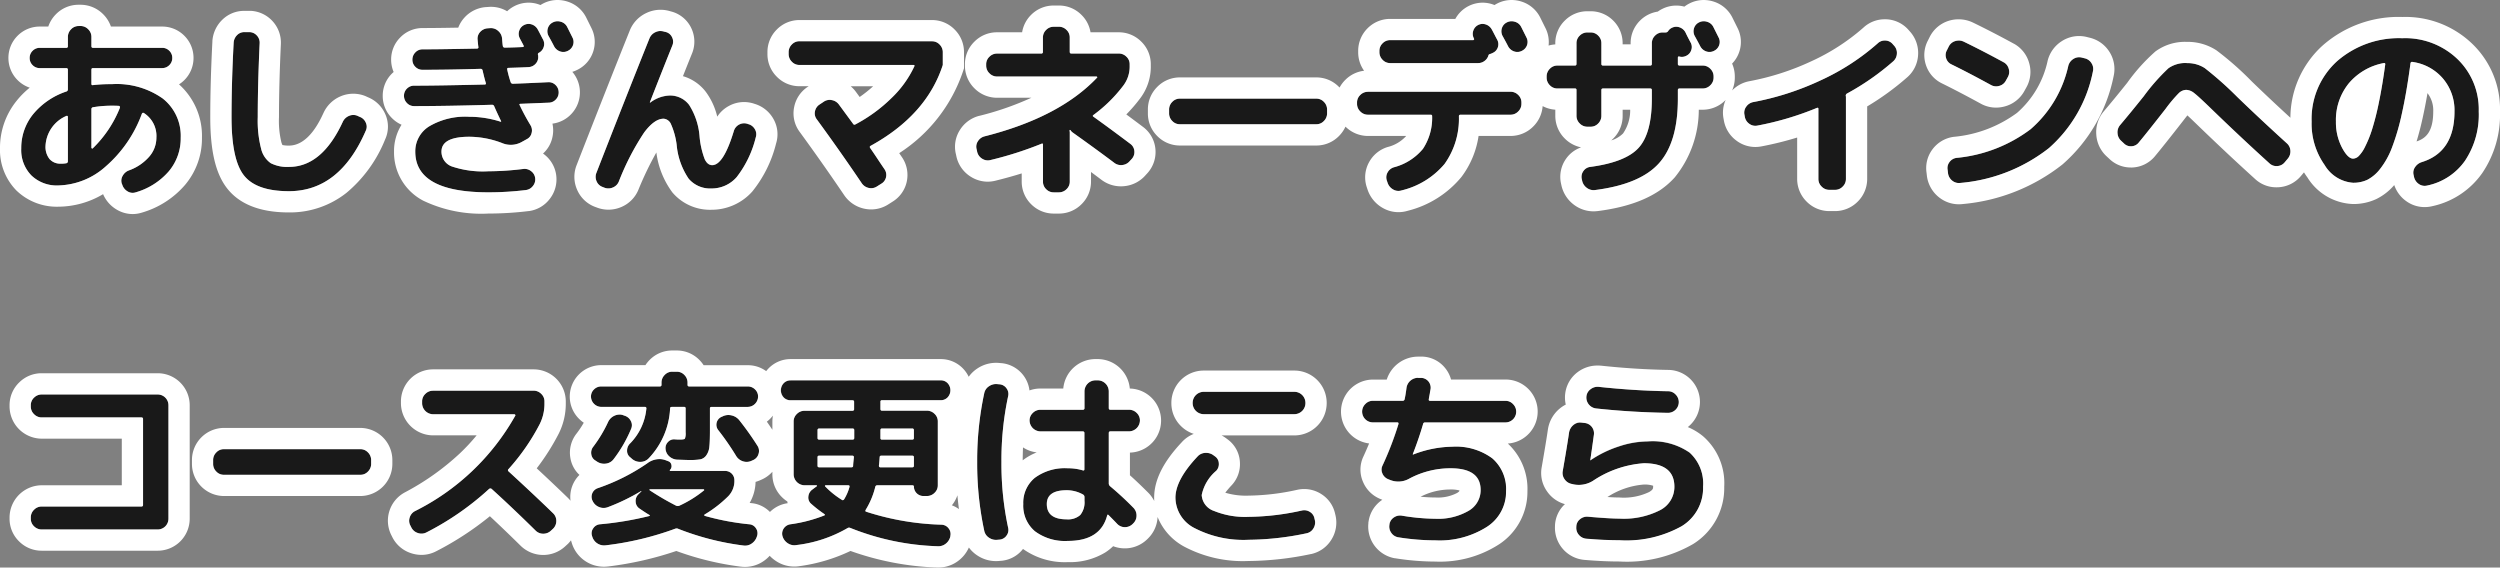
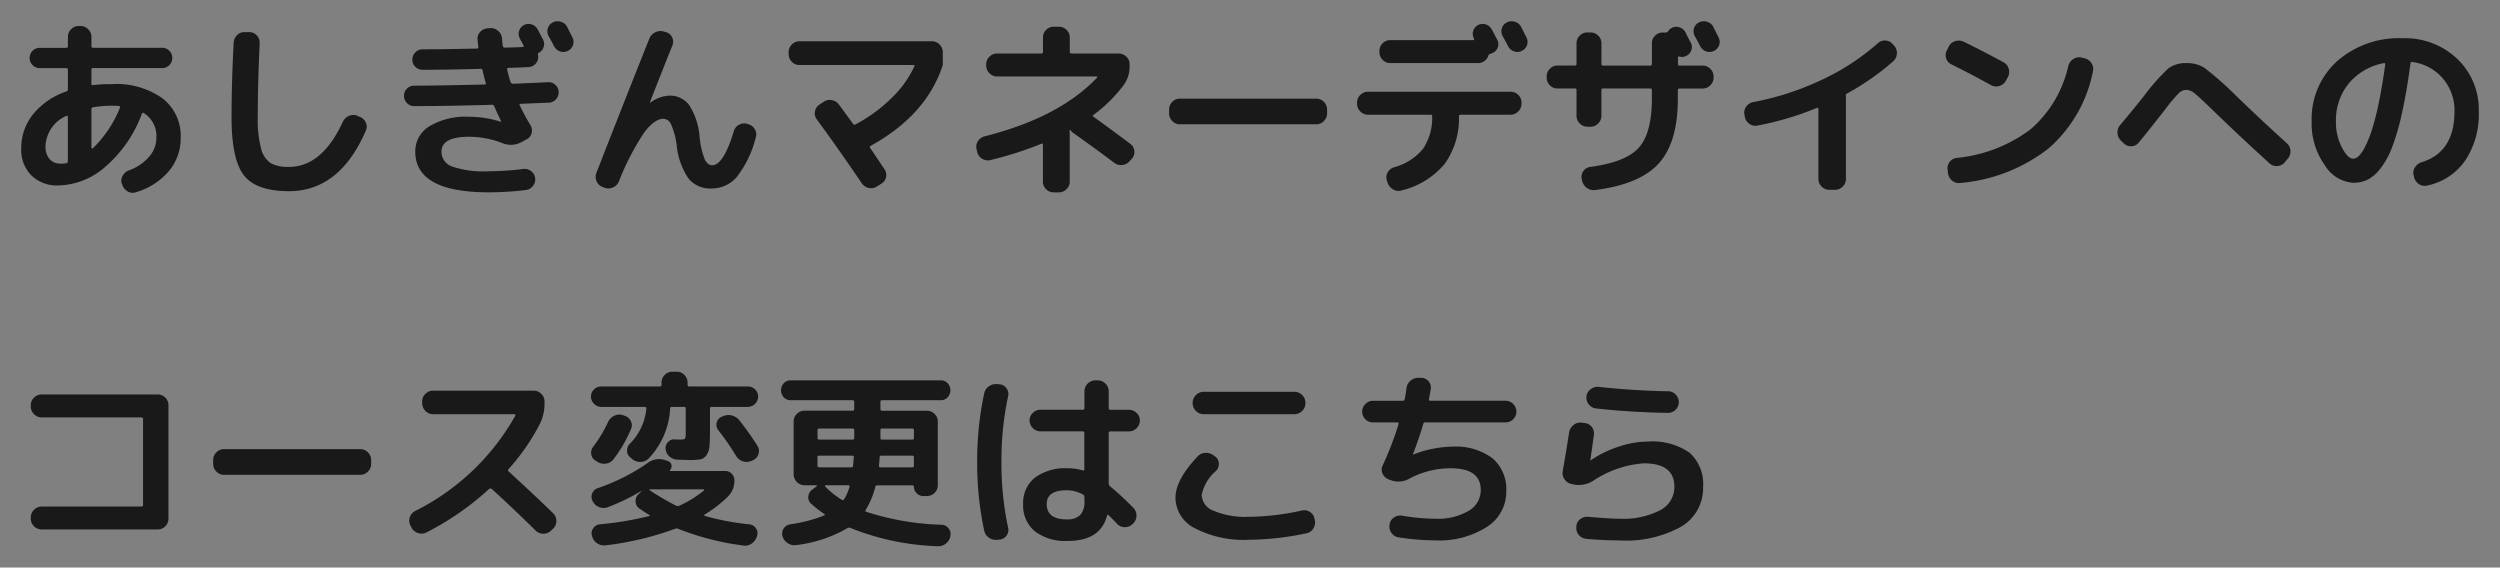
<svg xmlns="http://www.w3.org/2000/svg" width="235.372" height="53.433" viewBox="0 0 235.372 53.433">
  <rect x="0" y="0" width="235.372" height="53.433" fill="#808080" stroke="none" />
  <g id="グループ_29541" data-name="グループ 29541" transform="translate(-7039.314 363)">
    <path id="パス_49419" data-name="パス 49419" d="M5.76-6.066A3.229,3.229,0,0,0,3.78-3.24,1.83,1.83,0,0,0,4.158-2a1.336,1.336,0,0,0,1.062.432,2.717,2.717,0,0,0,.5-.036.185.185,0,0,0,.162-.2V-5.976a.088.088,0,0,0-.045-.081A.081.081,0,0,0,5.76-6.066Zm4.266-.954a10.712,10.712,0,0,0-1.764.144A.176.176,0,0,0,8.1-6.7V-3.06q0,.036.054.063t.072-.009a10.971,10.971,0,0,0,2.556-3.816.161.161,0,0,0-.009-.117A.087.087,0,0,0,10.692-7Q10.476-7.02,10.026-7.02ZM4.986.486A3.449,3.449,0,0,1,2.448-.459a3.424,3.424,0,0,1-.954-2.547A5.045,5.045,0,0,1,2.61-6.219,6.885,6.885,0,0,1,5.76-8.37a.2.2,0,0,0,.126-.2V-10.4a.143.143,0,0,0-.162-.162H3.24a.919.919,0,0,1-.675-.279.919.919,0,0,1-.279-.675.919.919,0,0,1,.279-.675.919.919,0,0,1,.675-.279H5.724a.143.143,0,0,0,.162-.162V-13.5a1,1,0,0,1,.3-.72.956.956,0,0,1,.711-.306h.18a.985.985,0,0,1,.72.306.985.985,0,0,1,.306.72v.864q0,.162.144.162H14.76a.919.919,0,0,1,.675.279.919.919,0,0,1,.279.675.919.919,0,0,1-.279.675.919.919,0,0,1-.675.279H8.244q-.144,0-.144.162V-9.09q0,.162.144.126a14.464,14.464,0,0,1,1.782-.09A7.506,7.506,0,0,1,14.814-7.7a4.466,4.466,0,0,1,1.692,3.69A4.8,4.8,0,0,1,15.381-.846a6.477,6.477,0,0,1-3.123,1.98.89.89,0,0,1-.765-.1A1.1,1.1,0,0,1,11,.4L10.962.324a.891.891,0,0,1,.081-.747,1.1,1.1,0,0,1,.6-.513,4.581,4.581,0,0,0,1.89-1.278,2.723,2.723,0,0,0,.684-1.8,2.56,2.56,0,0,0-1.188-2.322q-.108-.054-.18.072A12.031,12.031,0,0,1,9.441-1.3,6.922,6.922,0,0,1,4.986.486Zm21.708.54q-3.06,0-4.23-1.485T21.294-5.94q0-3.258.2-7.02a1.1,1.1,0,0,1,.333-.72.947.947,0,0,1,.729-.27h.432a.96.96,0,0,1,.693.324.967.967,0,0,1,.261.72q-.18,3.87-.18,6.966a10.593,10.593,0,0,0,.315,2.961,2.288,2.288,0,0,0,.909,1.368,3.4,3.4,0,0,0,1.71.351q3.114,0,5.076-4.248a1.1,1.1,0,0,1,.567-.549,1.013,1.013,0,0,1,.783-.027l.234.108a.981.981,0,0,1,.576.54.877.877,0,0,1,0,.774Q31.464,1.026,26.694,1.026Zm26.19-15.48.261.522.243.486a.892.892,0,0,1,.054.72.933.933,0,0,1-.486.54.912.912,0,0,1-.729.054,1,1,0,0,1-.567-.486q-.162-.324-.522-.972a.939.939,0,0,1-.063-.729.9.9,0,0,1,.477-.549.972.972,0,0,1,.756-.054A.944.944,0,0,1,52.884-14.454Zm-14.4,7.47a.905.905,0,0,1-.675-.288.95.95,0,0,1-.279-.684.919.919,0,0,1,.279-.675A.941.941,0,0,1,38.5-8.91q2.2,0,6.624-.108.144,0,.108-.144-.126-.4-.306-1.188a.181.181,0,0,0-.2-.144q-3.06.09-5.454.09a.919.919,0,0,1-.675-.279.919.919,0,0,1-.279-.675.95.95,0,0,1,.279-.684.905.905,0,0,1,.675-.288q1.656,0,5.112-.072.18,0,.144-.162-.036-.252-.072-.684a.909.909,0,0,1,.243-.72,1.044,1.044,0,0,1,.711-.342l.252-.018a1.01,1.01,0,0,1,.738.27,1.031,1.031,0,0,1,.36.7q.036.5.072.72a.17.17,0,0,0,.18.144q.288,0,.846-.018t.846-.036q.144,0,.072-.162-.054-.108-.171-.324t-.171-.324a.891.891,0,0,1-.063-.711.908.908,0,0,1,.459-.549.912.912,0,0,1,.729-.054,1,1,0,0,1,.567.486q.09.162.252.477t.252.477a.9.9,0,0,1,.045.693.921.921,0,0,1-.441.531.151.151,0,0,0-.09.2.546.546,0,0,1,.018.162.9.9,0,0,1-.252.684.939.939,0,0,1-.666.306q-.648.036-1.872.072-.162,0-.126.162a9.986,9.986,0,0,0,.324,1.188.21.21,0,0,0,.216.144q1.116-.036,3.312-.144a.9.9,0,0,1,.684.252.939.939,0,0,1,.306.666.931.931,0,0,1-.252.693.925.925,0,0,1-.666.315l-1.332.054L48.51-7.2q-.162,0-.09.126A20.938,20.938,0,0,0,49.428-5.2a.931.931,0,0,1,.117.747.846.846,0,0,1-.459.585L48.6-3.6a2.093,2.093,0,0,1-1.836.09A8.74,8.74,0,0,0,43.686-4.1q-2.628,0-2.628,1.4a1.477,1.477,0,0,0,.99,1.4,9.168,9.168,0,0,0,3.438.45,27.256,27.256,0,0,0,3.258-.216.983.983,0,0,1,.747.2.948.948,0,0,1,.387.648.964.964,0,0,1-.207.747.979.979,0,0,1-.657.387,29.3,29.3,0,0,1-3.528.216q-6.894,0-6.894-3.834a2.757,2.757,0,0,1,1.314-2.376,6.664,6.664,0,0,1,3.78-.9,9.605,9.605,0,0,1,2.952.468h.036v-.054q-.342-.7-.648-1.4a.21.21,0,0,0-.216-.144Q41.49-6.984,38.484-6.984ZM56.232.63A.952.952,0,0,1,55.665.1a1.013,1.013,0,0,1-.027-.783q2.808-7.2,5-12.672a1.086,1.086,0,0,1,.558-.585A1.086,1.086,0,0,1,62.01-14l.2.054a.9.9,0,0,1,.567.495.926.926,0,0,1,.027.747q-.9,2.232-2.124,5.364v.036h.036a3.188,3.188,0,0,1,1.8-.666,2.238,2.238,0,0,1,1.863.891,6.445,6.445,0,0,1,.981,3,8.009,8.009,0,0,0,.486,2.115q.27.549.7.549,1.062,0,2.034-3.2a1,1,0,0,1,.486-.612.979.979,0,0,1,.756-.09l.108.036a.994.994,0,0,1,.63.477.908.908,0,0,1,.09.765A9.923,9.923,0,0,1,68.85-.3,3.123,3.123,0,0,1,66.474.774a2.651,2.651,0,0,1-2.142-.918,6.738,6.738,0,0,1-1.134-3.2,6.872,6.872,0,0,0-.522-1.917.828.828,0,0,0-.7-.531q-.864,0-1.836,1.3A24.047,24.047,0,0,0,57.762.108,1.015,1.015,0,0,1,57.2.675,1.037,1.037,0,0,1,56.412.7ZM74.754-10.854a.956.956,0,0,1-.711-.306,1,1,0,0,1-.3-.72v-.18a1,1,0,0,1,.3-.72.956.956,0,0,1,.711-.306H87.246a.956.956,0,0,1,.711.306,1,1,0,0,1,.3.72v1.206q-1.53,4.716-6.8,7.614-.126.072-.036.2.252.36.7,1.035t.648.963a.952.952,0,0,1,.144.756.931.931,0,0,1-.45.612l-.4.252a.985.985,0,0,1-.774.144,1.067,1.067,0,0,1-.666-.45q-2.034-3.006-4.23-6.012a.909.909,0,0,1-.171-.747.98.98,0,0,1,.423-.639l.378-.252a.99.99,0,0,1,.783-.171,1.056,1.056,0,0,1,.675.423L79.812-5.31a.148.148,0,0,0,.216.054,14.478,14.478,0,0,0,3.393-2.475,9.952,9.952,0,0,0,2.151-2.979q.072-.144-.09-.144Zm16.74,8.19-.054-.252a.916.916,0,0,1,.117-.756A1.035,1.035,0,0,1,92.2-4.14q7.038-1.782,10.584-5.526.036-.018.009-.063a.076.076,0,0,0-.063-.045h-9.36a.985.985,0,0,1-.72-.306.985.985,0,0,1-.306-.72v-.126a.956.956,0,0,1,.306-.711,1,1,0,0,1,.72-.3h4.158a.143.143,0,0,0,.162-.162v-1.35a.97.97,0,0,1,.3-.711.97.97,0,0,1,.711-.3h.486a1,1,0,0,1,.72.3.956.956,0,0,1,.306.711v1.35q0,.162.144.162h4.464a1,1,0,0,1,.72.3.956.956,0,0,1,.306.711v.126a2.97,2.97,0,0,1-.576,1.854,13.559,13.559,0,0,1-2.826,2.79q-.126.09-.018.162,1.512,1.08,3.474,2.556a.919.919,0,0,1,.387.666.95.95,0,0,1-.225.738l-.2.216a1.043,1.043,0,0,1-.693.378,1.026,1.026,0,0,1-.765-.2q-1.62-1.224-3.924-2.862a.711.711,0,0,1-.2-.216q-.054-.036-.072-.018a.1.1,0,0,0-.018.072.552.552,0,0,0,.009.072.565.565,0,0,1,.009.09V.126A.956.956,0,0,1,99.9.837a1,1,0,0,1-.72.3h-.486a.97.97,0,0,1-.711-.3.97.97,0,0,1-.3-.711V-3.348q0-.162-.144-.09a33.654,33.654,0,0,1-4.788,1.53.975.975,0,0,1-.783-.117A1.027,1.027,0,0,1,91.494-2.664Zm19.08-2.61a.956.956,0,0,1-.711-.306,1,1,0,0,1-.3-.72v-.36a1,1,0,0,1,.3-.72.956.956,0,0,1,.711-.306h12.852a.956.956,0,0,1,.711.306,1,1,0,0,1,.3.72v.36a1,1,0,0,1-.3.72.956.956,0,0,1-.711.306Zm32.13-9.18.261.522.243.486a.892.892,0,0,1,.054.72.933.933,0,0,1-.486.54.912.912,0,0,1-.729.054,1,1,0,0,1-.567-.486q-.162-.324-.522-.972a.939.939,0,0,1-.063-.729.9.9,0,0,1,.477-.549.972.972,0,0,1,.756-.054A.944.944,0,0,1,142.7-14.454Zm-13.338,2.268a.97.97,0,0,1,.3-.711.97.97,0,0,1,.711-.3h7.812a.086.086,0,0,0,.081-.054.071.071,0,0,0-.009-.09v-.018a.891.891,0,0,1-.063-.711.908.908,0,0,1,.459-.549.912.912,0,0,1,.729-.054,1,1,0,0,1,.567.486q.09.162.252.477t.252.477a.892.892,0,0,1,.054.72.869.869,0,0,1-.486.522,1.2,1.2,0,0,1-.216.09q-.162.036-.18.144a.987.987,0,0,1-.36.513.98.98,0,0,1-.612.207h-8.28a.956.956,0,0,1-.711-.306,1,1,0,0,1-.3-.72ZM142.74-7.2a.985.985,0,0,1-.306.72.985.985,0,0,1-.72.306h-4.7q-.162,0-.162.144a7.309,7.309,0,0,1-1.35,4.491,7.59,7.59,0,0,1-4.05,2.493.967.967,0,0,1-.792-.09,1.13,1.13,0,0,1-.522-.63l-.072-.216a.925.925,0,0,1,.072-.756,1,1,0,0,1,.594-.486,5.268,5.268,0,0,0,2.736-1.737,5.28,5.28,0,0,0,.864-3.087q0-.126-.144-.126h-5.9a.985.985,0,0,1-.72-.306.985.985,0,0,1-.306-.72v-.126a.956.956,0,0,1,.306-.711,1,1,0,0,1,.72-.3h13.428a1,1,0,0,1,.72.3.956.956,0,0,1,.306.711Zm6.516-6.714a.97.97,0,0,1,.711.3.97.97,0,0,1,.3.711v1.944a.143.143,0,0,0,.162.162h4.428a.143.143,0,0,0,.162-.162v-1.944a.97.97,0,0,1,.3-.711.97.97,0,0,1,.711-.3h.288a.276.276,0,0,0,.234-.126.825.825,0,0,1,.342-.306.912.912,0,0,1,.729-.054,1,1,0,0,1,.567.486q.072.162.234.477t.252.477a.866.866,0,0,1,.054.711.875.875,0,0,1-.468.531.891.891,0,0,1-.648.072q-.144-.036-.144.108v.576a.143.143,0,0,0,.162.162H159.8a.985.985,0,0,1,.72.306.985.985,0,0,1,.306.72v.108a.985.985,0,0,1-.306.72.985.985,0,0,1-.72.306h-2.178q-.162,0-.162.144v.81q0,4.1-1.782,6.084T149.67.918a1.049,1.049,0,0,1-.783-.207,1.12,1.12,0,0,1-.441-.693l-.036-.162a.932.932,0,0,1,.162-.729.9.9,0,0,1,.648-.387q3.366-.45,4.581-1.827t1.215-4.6V-8.5q0-.144-.162-.144h-4.428q-.162,0-.162.144v2.43a1,1,0,0,1-.3.72.956.956,0,0,1-.711.306h-.306a.985.985,0,0,1-.72-.306.985.985,0,0,1-.306-.72V-8.5a.127.127,0,0,0-.144-.144h-1.656a.956.956,0,0,1-.711-.306,1,1,0,0,1-.3-.72v-.108a1,1,0,0,1,.3-.72.956.956,0,0,1,.711-.306h1.656q.144,0,.144-.162v-1.944a.956.956,0,0,1,.306-.711,1,1,0,0,1,.72-.3Zm11.538-.54.261.522.243.486a.892.892,0,0,1,.054.72.933.933,0,0,1-.486.54.912.912,0,0,1-.729.054,1,1,0,0,1-.567-.486q-.162-.324-.522-.972a.939.939,0,0,1-.063-.729.9.9,0,0,1,.477-.549.972.972,0,0,1,.756-.054A.944.944,0,0,1,160.794-14.454Zm2.97,8.46-.036-.2a.939.939,0,0,1,.171-.738,1.053,1.053,0,0,1,.657-.432,26.246,26.246,0,0,0,6.381-2.061,21.833,21.833,0,0,0,5.337-3.465.952.952,0,0,1,.72-.27.93.93,0,0,1,.684.324l.144.162a1,1,0,0,1,.261.756,1.013,1.013,0,0,1-.351.72,23.961,23.961,0,0,1-4.338,3.024.234.234,0,0,0-.126.216.148.148,0,0,0,.009.045.148.148,0,0,1,.009.045v7.74a.985.985,0,0,1-.306.72.985.985,0,0,1-.72.306h-.54A.985.985,0,0,1,171,.594a.985.985,0,0,1-.306-.72V-6.732q0-.126-.126-.09a28.306,28.306,0,0,1-5.634,1.674.951.951,0,0,1-.756-.18A1.016,1.016,0,0,1,163.764-5.994Zm19.458-4.914a.924.924,0,0,1-.5-.576.925.925,0,0,1,.072-.756l.18-.36a.988.988,0,0,1,.6-.5,1.092,1.092,0,0,1,.8.054q1.782.864,3.762,1.944a.968.968,0,0,1,.477.612.989.989,0,0,1-.081.774l-.2.36a.968.968,0,0,1-.612.477.989.989,0,0,1-.774-.081Q184.842-10.116,183.222-10.908Zm12.528-.576a1,1,0,0,1,.648.45.985.985,0,0,1,.144.774,12.928,12.928,0,0,1-4.149,7.236A15.66,15.66,0,0,1,184.068.252.993.993,0,0,1,183.3.045a1.073,1.073,0,0,1-.4-.693l-.036-.324a.926.926,0,0,1,.18-.747.96.96,0,0,1,.666-.387,13.721,13.721,0,0,0,6.966-2.7,11.045,11.045,0,0,0,3.546-5.958,1.07,1.07,0,0,1,.468-.648.985.985,0,0,1,.774-.144Zm3.708,8.01-.27-.252a1.042,1.042,0,0,1-.333-.72A1.038,1.038,0,0,1,199.1-5.2q.936-1.1,2.232-2.718a18.926,18.926,0,0,1,2.322-2.628,2.764,2.764,0,0,1,1.728-.486,2.98,2.98,0,0,1,1.692.468,32.9,32.9,0,0,1,3.06,2.718q2.178,2.106,4.68,4.374a.99.99,0,0,1,.324.7,1.046,1.046,0,0,1-.252.738l-.288.342a.953.953,0,0,1-.7.351.946.946,0,0,1-.738-.261q-2.664-2.412-5.472-5.13-1.242-1.206-1.629-1.494a1.243,1.243,0,0,0-.729-.288,1.051,1.051,0,0,0-.7.306,13.4,13.4,0,0,0-1.242,1.476q-1.728,2.214-2.538,3.186a.907.907,0,0,1-.684.342A.9.9,0,0,1,199.458-3.474Zm24.48-7.56a5.661,5.661,0,0,0-3.312,1.917,5.469,5.469,0,0,0-1.206,3.591,5.147,5.147,0,0,0,.558,2.43q.558,1.062,1.062,1.062a.8.8,0,0,0,.522-.243,3.255,3.255,0,0,0,.6-.882,10.746,10.746,0,0,0,.648-1.6,24.979,24.979,0,0,0,.648-2.556q.333-1.593.6-3.591a.091.091,0,0,0-.027-.1A.091.091,0,0,0,223.938-11.034ZM221.04.234a3.4,3.4,0,0,1-2.682-1.674,6.734,6.734,0,0,1-1.224-4.086,7.335,7.335,0,0,1,2.376-5.67,8.83,8.83,0,0,1,6.21-2.178,7.1,7.1,0,0,1,5.121,1.944,6.565,6.565,0,0,1,2.025,4.95,7.812,7.812,0,0,1-1.3,4.653A5.772,5.772,0,0,1,227.988.5a.954.954,0,0,1-.783-.162,1.085,1.085,0,0,1-.441-.684L226.728-.5a.9.9,0,0,1,.144-.738,1.174,1.174,0,0,1,.63-.468q3.078-.954,3.078-4.77a4.6,4.6,0,0,0-1.089-3.105,4.606,4.606,0,0,0-2.853-1.557.147.147,0,0,0-.2.126q-.36,2.718-.81,4.725a21.689,21.689,0,0,1-.945,3.24,7.576,7.576,0,0,1-1.107,1.98,3.643,3.643,0,0,1-1.206,1.026A3.1,3.1,0,0,1,221.04.234ZM3.42,32.874a1,1,0,0,1-.72-.3.956.956,0,0,1-.306-.711V31.74a.985.985,0,0,1,.306-.72.985.985,0,0,1,.72-.306H12.8q.162,0,.162-.144v-8.1q0-.144-.162-.144H3.42a.985.985,0,0,1-.72-.306.985.985,0,0,1-.306-.72v-.126a.956.956,0,0,1,.306-.711,1,1,0,0,1,.72-.3H14.346a1.014,1.014,0,0,1,1.008,1.008V31.866a1.014,1.014,0,0,1-1.008,1.008Zm17.154-5.148a.956.956,0,0,1-.711-.306,1,1,0,0,1-.3-.72v-.36a1,1,0,0,1,.3-.72.956.956,0,0,1,.711-.306H33.426a.956.956,0,0,1,.711.306,1,1,0,0,1,.3.72v.36a1,1,0,0,1-.3.72.956.956,0,0,1-.711.306Zm17.658,4.968-.09-.18a.944.944,0,0,1-.072-.765,1,1,0,0,1,.486-.6,22.147,22.147,0,0,0,9.45-8.982q.036-.036,0-.09a.106.106,0,0,0-.09-.054h-7.65a1.045,1.045,0,0,1-1.026-1.026v-.18a.956.956,0,0,1,.306-.711,1,1,0,0,1,.72-.3h9.468a1,1,0,0,1,.72.3.956.956,0,0,1,.306.711v.18a4.254,4.254,0,0,1-.45,1.962,20.148,20.148,0,0,1-2.934,4.23.135.135,0,0,0,0,.216q2.358,2.16,4.194,3.942a.985.985,0,0,1,.306.72,1.016,1.016,0,0,1-.288.72l-.216.2a1.027,1.027,0,0,1-.729.288,1,1,0,0,1-.729-.306q-2.268-2.232-4.14-3.924a.191.191,0,0,0-.234.018,26.462,26.462,0,0,1-5.886,4.086,1,1,0,0,1-.8.063A1.022,1.022,0,0,1,38.232,32.694ZM56.106,21.336a.984.984,0,0,1-.972-.972.905.905,0,0,1,.288-.675.95.95,0,0,1,.684-.279h5.508a.143.143,0,0,0,.162-.162v-.2a1,1,0,0,1,.3-.72.956.956,0,0,1,.711-.306h.432a.956.956,0,0,1,.711.306,1,1,0,0,1,.3.72v.2a.143.143,0,0,0,.162.162h5.508a.95.95,0,0,1,.684.279.905.905,0,0,1,.288.675.984.984,0,0,1-.972.972h-3.4q-.162,0-.162.144v2.106q0,1.008-.054,1.5a1.63,1.63,0,0,1-.288.81.909.909,0,0,1-.567.378,6.119,6.119,0,0,1-1.035.063q-.162,0-1.17-.036a1.2,1.2,0,0,1-.72-.315,1.027,1.027,0,0,1-.342-.693.8.8,0,0,1,.234-.657.761.761,0,0,1,.648-.243q.2.018.468.018.4,0,.468-.081a1.323,1.323,0,0,0,.072-.6V21.48a.127.127,0,0,0-.144-.144H62.748q-.162,0-.162.144A7.306,7.306,0,0,1,60.552,26.2a1.059,1.059,0,0,1-.756.315A1.155,1.155,0,0,1,59,26.232l-.162-.144a.752.752,0,0,1-.306-.63.934.934,0,0,1,.288-.684,5.393,5.393,0,0,0,1.53-3.294.127.127,0,0,0-.144-.144ZM55.728,26.5l-.162-.108a.8.8,0,0,1-.405-.594.9.9,0,0,1,.189-.72,12.568,12.568,0,0,0,1.4-2.34,1.205,1.205,0,0,1,.594-.576,1.07,1.07,0,0,1,.792-.054l.144.054a.962.962,0,0,1,.6.5.84.84,0,0,1,.027.747,12.8,12.8,0,0,1-1.656,2.862,1.064,1.064,0,0,1-.711.405A1.191,1.191,0,0,1,55.728,26.5Zm15.084-1.494a.881.881,0,0,1,.1.747.9.9,0,0,1-.495.585l-.162.072a1.092,1.092,0,0,1-.8.054,1.148,1.148,0,0,1-.639-.486,24.93,24.93,0,0,0-1.692-2.448.814.814,0,0,1,.27-1.242l.126-.054a1.221,1.221,0,0,1,.837-.1,1.3,1.3,0,0,1,.729.441A27.459,27.459,0,0,1,70.812,25.008ZM60.606,31.614q.126-.036.018-.108-.288-.162-.918-.594a.812.812,0,0,1-.369-.648.869.869,0,0,1,.261-.7l.288-.288a.052.052,0,0,0-.036-.018,18.989,18.989,0,0,1-3.114,1.512,1.1,1.1,0,0,1-.828,0,1.117,1.117,0,0,1-.612-.558.852.852,0,0,1,.468-1.224,18.94,18.94,0,0,0,4.662-2.34,1.8,1.8,0,0,1,1.746-.288l.234.09a.451.451,0,0,1,.306.36.49.49,0,0,1-.144.468.082.082,0,0,0-.009.063.042.042,0,0,0,.045.027H67.77a.86.86,0,0,1,.864.864,2.044,2.044,0,0,1-.576,1.512,11.4,11.4,0,0,1-2.232,1.728.075.075,0,0,0-.027.072.081.081,0,0,0,.045.054,23.877,23.877,0,0,0,4.194.792.8.8,0,0,1,.621.369.815.815,0,0,1,.117.711l-.018.054a1.245,1.245,0,0,1-.477.666,1.07,1.07,0,0,1-.783.2A25.439,25.439,0,0,1,63.36,32.82a.351.351,0,0,0-.288-.018,28.552,28.552,0,0,1-6.552,1.566,1.166,1.166,0,0,1-1.278-.846l-.018-.054a.8.8,0,0,1,.126-.711.83.83,0,0,1,.63-.369A30.543,30.543,0,0,0,60.606,31.614Zm.09-2.52a.061.061,0,0,0-.054.027c-.012.018.018.063.018.063a25.468,25.468,0,0,0,2.5,1.458.4.4,0,0,0,.288,0,10.736,10.736,0,0,0,2.322-1.44q.036-.018.018-.063t-.054-.045Zm13.248-8.388a.875.875,0,0,1-.657-.27.98.98,0,0,1,0-1.332.875.875,0,0,1,.657-.27H88.056a.875.875,0,0,1,.657.27.98.98,0,0,1,0,1.332.875.875,0,0,1-.657.27H82.53a.127.127,0,0,0-.144.144v.684q0,.162.144.162h4.23a1,1,0,0,1,.72.3.956.956,0,0,1,.306.711v6.012a.956.956,0,0,1-.306.711,1,1,0,0,1-.72.3h-.342a.891.891,0,0,1-.882-.882q0-.126-.144-.126H82.1a.181.181,0,0,0-.2.144,7.5,7.5,0,0,1-.9,2.16q-.072.144.036.18a25.186,25.186,0,0,0,7.092,1.224.862.862,0,0,1,.666.333.847.847,0,0,1,.18.711V33.5a1.188,1.188,0,0,1-.423.7,1.1,1.1,0,0,1-.765.252,24.012,24.012,0,0,1-8.244-1.728.264.264,0,0,0-.252.018,12.476,12.476,0,0,1-4.824,1.6,1.084,1.084,0,0,1-.8-.171,1.176,1.176,0,0,1-.5-.657.865.865,0,0,1,.108-.729.9.9,0,0,1,.63-.4,13.727,13.727,0,0,0,3.186-.828q.126-.054,0-.144a11.723,11.723,0,0,1-1.224-.954.765.765,0,0,1-.27-.675.9.9,0,0,1,.36-.657l.432-.324a.036.036,0,0,0,.018-.054.058.058,0,0,0-.054-.036H75.24a1.045,1.045,0,0,1-1.026-1.026V22.7a.956.956,0,0,1,.306-.711,1,1,0,0,1,.72-.3h4.518a.143.143,0,0,0,.162-.162V20.85q0-.144-.162-.144Zm5.526,8.172q.036-.162-.108-.162H77.22a.058.058,0,0,0-.054.036.059.059,0,0,0,.018.072,7.993,7.993,0,0,0,1.566,1.26q.108.09.216-.054A4.533,4.533,0,0,0,79.47,28.878Zm.342-2q0-.108.027-.378t.045-.432q0-.144-.162-.144h-3.1q-.162,0-.162.144v.81q0,.144.162.144H79.65Q79.812,27.024,79.812,26.88ZM79.92,24v-.468a.143.143,0,0,0-.162-.162H76.626a.143.143,0,0,0-.162.162v.738q0,.144.162.144h3.132q.162,0,.162-.144Zm2.466,0v.27a.127.127,0,0,0,.144.144h2.844q.162,0,.162-.144v-.738a.143.143,0,0,0-.162-.162H82.53q-.144,0-.144.162Zm-.072,2.07q-.036.54-.072.792,0,.162.144.162h2.988q.162,0,.162-.144v-.81q0-.144-.162-.144h-2.9Q82.314,25.926,82.314,26.07Zm17.6,3.114q-1.872,0-1.872,1.3,0,1.44,1.872,1.44a1.728,1.728,0,0,0,1.278-.405,1.876,1.876,0,0,0,.4-1.341v-.36a.268.268,0,0,0-.144-.234A3.127,3.127,0,0,0,99.918,29.184Zm.108,4.77a4.727,4.727,0,0,1-3.1-.909,3.144,3.144,0,0,1-1.1-2.565,3.027,3.027,0,0,1,1.089-2.466,4.753,4.753,0,0,1,3.105-.9,4.849,4.849,0,0,1,1.422.2q.144.036.144-.108V23.8a.143.143,0,0,0-.162-.162H97.452a1.045,1.045,0,0,1-1.026-1.026.956.956,0,0,1,.306-.711,1,1,0,0,1,.72-.3h3.978a.143.143,0,0,0,.162-.162V19.86a1.045,1.045,0,0,1,1.026-1.026h.234a1.045,1.045,0,0,1,1.026,1.026v1.584q0,.162.144.162h1.764a1,1,0,0,1,.72.3.956.956,0,0,1,.306.711,1.045,1.045,0,0,1-1.026,1.026h-1.764q-.144,0-.144.162v4.752a.363.363,0,0,0,.126.252,29.627,29.627,0,0,1,2.2,2.034,1.027,1.027,0,0,1,.288.729,1,1,0,0,1-.306.729l-.072.072a1.016,1.016,0,0,1-.72.288.985.985,0,0,1-.72-.306q-.288-.306-.81-.828-.108-.108-.144.054Q103.086,33.954,100.026,33.954Zm-6.606-.108a1.154,1.154,0,0,1-.8-.189A1.024,1.024,0,0,1,92.16,33a30.25,30.25,0,0,1-.666-6.48,30.25,30.25,0,0,1,.666-6.48,1.024,1.024,0,0,1,.459-.657,1.154,1.154,0,0,1,.8-.189l.216.018a.888.888,0,0,1,.63.387.878.878,0,0,1,.144.729,28.626,28.626,0,0,0-.63,6.192,28.626,28.626,0,0,0,.63,6.192.878.878,0,0,1-.144.729.888.888,0,0,1-.63.387Zm19.386-13.932h8.568A1.045,1.045,0,0,1,122.4,20.94v.054a1.045,1.045,0,0,1-1.026,1.026h-8.568a1.045,1.045,0,0,1-1.026-1.026V20.94a1.045,1.045,0,0,1,1.026-1.026Zm4.248,13.932A9.993,9.993,0,0,1,112,32.766a3.248,3.248,0,0,1-1.836-2.88q0-1.674,2.07-3.87a1.031,1.031,0,0,1,.738-.351,1.127,1.127,0,0,1,.792.243l.126.09a.826.826,0,0,1,.351.648.9.9,0,0,1-.243.7,4.064,4.064,0,0,0-1.368,2.286,1.685,1.685,0,0,0,1.152,1.494,7.7,7.7,0,0,0,3.276.558,23.925,23.925,0,0,0,5-.594.98.98,0,0,1,.765.135.9.9,0,0,1,.423.621l.036.144a1.032,1.032,0,0,1-.135.783.961.961,0,0,1-.639.459A27.186,27.186,0,0,1,117.054,33.846Zm11.7-11.052a1.014,1.014,0,0,1-1.008-1.008,1,1,0,0,1,.3-.72.956.956,0,0,1,.711-.306h2.79a.181.181,0,0,0,.2-.144q.09-.4.18-1.1a1.076,1.076,0,0,1,.4-.675,1.093,1.093,0,0,1,.756-.243h.252a.92.92,0,0,1,.864,1.08l-.162.918q-.036.162.126.162h7.092a.956.956,0,0,1,.711.306,1,1,0,0,1,.3.72,1.014,1.014,0,0,1-1.008,1.008h-7.578a.17.17,0,0,0-.18.144q-.4,1.368-.972,2.844v.036h.036a10.424,10.424,0,0,1,3.654-.738,5.775,5.775,0,0,1,3.789,1.089,3.817,3.817,0,0,1,1.305,3.1,3.917,3.917,0,0,1-1.809,3.357A8.3,8.3,0,0,1,134.64,33.9a22.328,22.328,0,0,1-3.492-.288.974.974,0,0,1-.657-.423,1,1,0,0,1-.171-.765v-.036a.943.943,0,0,1,.423-.648,1.018,1.018,0,0,1,.765-.162,19.686,19.686,0,0,0,3.132.288,5.721,5.721,0,0,0,3.114-.738,2.241,2.241,0,0,0,1.152-1.962q0-2.052-2.826-2.052a8.192,8.192,0,0,0-3.888.972,2.075,2.075,0,0,1-1.818.126l-.18-.072a.993.993,0,0,1-.54-.54.879.879,0,0,1,.018-.756,30.084,30.084,0,0,0,1.494-3.888q.036-.162-.108-.162Zm18.7,5.8a1.042,1.042,0,0,1-.657-.441,1,1,0,0,1-.171-.765q.432-2.484.594-3.618a1.161,1.161,0,0,1,.4-.711.989.989,0,0,1,.756-.243l.306.036a.975.975,0,0,1,.882,1.1q-.234,1.71-.342,2.394v.036h.018l.018-.018a10.455,10.455,0,0,1,2.637-1.287,8.739,8.739,0,0,1,2.727-.477,6.122,6.122,0,0,1,3.951,1.053,3.936,3.936,0,0,1,1.269,3.213,4.2,4.2,0,0,1-2.016,3.717,10.69,10.69,0,0,1-5.85,1.323q-1.422,0-3.114-.144a1.015,1.015,0,0,1-.711-.36.989.989,0,0,1-.243-.756V32.6a.9.9,0,0,1,.351-.684,1.008,1.008,0,0,1,.747-.234q2.07.18,2.97.18a7.518,7.518,0,0,0,3.825-.8,2.462,2.462,0,0,0,1.341-2.2q0-2.214-2.88-2.214a9.835,9.835,0,0,0-4.788,1.656,2.513,2.513,0,0,1-1.872.324Zm2.556-9.144q3.33.36,6.534.414a.956.956,0,0,1,.711.306,1,1,0,0,1,.3.72,1.014,1.014,0,0,1-1.008,1.008q-3.474-.054-6.786-.414a1.035,1.035,0,0,1-.9-1.152.95.95,0,0,1,.4-.666A1.079,1.079,0,0,1,150.012,19.446Z" transform="translate(7039.82 -346.026)" fill="#191919" />
-     <path id="パス_49419_-_アウトライン" data-name="パス 49419 - アウトライン" d="M51.988-14.974a.964.964,0,0,0-.436.106.9.9,0,0,0-.477.549.939.939,0,0,0,.063.729q.36.648.522.972a1,1,0,0,0,.567.486.912.912,0,0,0,.729-.054.933.933,0,0,0,.486-.54.892.892,0,0,0-.054-.72l-.243-.486-.261-.522a.944.944,0,0,0-.576-.468,1.052,1.052,0,0,0-.32-.052m89.82,0a.964.964,0,0,0-.436.106.9.9,0,0,0-.477.549.939.939,0,0,0,.063.729q.36.648.522.972a1,1,0,0,0,.567.486.912.912,0,0,0,.729-.054.933.933,0,0,0,.486-.54.892.892,0,0,0-.054-.72l-.243-.486-.261-.522a.944.944,0,0,0-.576-.468,1.052,1.052,0,0,0-.32-.052m18.09,0a.964.964,0,0,0-.436.106.9.9,0,0,0-.477.549.939.939,0,0,0,.063.729q.36.648.522.972a1,1,0,0,0,.567.486.912.912,0,0,0,.729-.054.933.933,0,0,0,.486-.54.892.892,0,0,0-.054-.72l-.243-.486-.261-.522a.944.944,0,0,0-.576-.468,1.052,1.052,0,0,0-.32-.052m-110.637.252a.946.946,0,0,0-.427.106.908.908,0,0,0-.459.549.891.891,0,0,0,.063.711q.054.108.171.324t.171.324q.072.162-.072.162-.288.018-.846.036t-.846.018a.17.17,0,0,1-.18-.144q-.036-.216-.072-.72a1.031,1.031,0,0,0-.36-.7,1.01,1.01,0,0,0-.738-.27l-.252.018a1.044,1.044,0,0,0-.711.342.909.909,0,0,0-.243.72q.036.432.072.684.036.162-.144.162-3.456.072-5.112.072a.905.905,0,0,0-.675.288.95.95,0,0,0-.279.684.919.919,0,0,0,.279.675.919.919,0,0,0,.675.279q2.394,0,5.454-.09a.181.181,0,0,1,.2.144q.18.792.306,1.188.036.144-.108.144Q40.7-8.91,38.5-8.91a.941.941,0,0,0-.693.279.919.919,0,0,0-.279.675.95.95,0,0,0,.279.684.905.905,0,0,0,.675.288q3.006,0,7.326-.126a.21.21,0,0,1,.216.144q.306.7.648,1.4v.054h-.036a9.6,9.6,0,0,0-2.952-.468,6.664,6.664,0,0,0-3.78.9A2.757,2.757,0,0,0,38.592-2.7q0,3.834,6.894,3.834A29.3,29.3,0,0,0,49.014.918a.979.979,0,0,0,.657-.387.965.965,0,0,0,.207-.747.948.948,0,0,0-.387-.648.983.983,0,0,0-.747-.2,27.256,27.256,0,0,1-3.258.216,9.168,9.168,0,0,1-3.438-.45,1.477,1.477,0,0,1-.99-1.4q0-1.4,2.628-1.4a8.74,8.74,0,0,1,3.078.594A2.093,2.093,0,0,0,48.6-3.6l.486-.27a.846.846,0,0,0,.459-.585.931.931,0,0,0-.117-.747A20.939,20.939,0,0,1,48.42-7.074q-.072-.126.09-.126l1.332-.054,1.332-.054a.925.925,0,0,0,.666-.315.931.931,0,0,0,.252-.693.939.939,0,0,0-.306-.666.9.9,0,0,0-.684-.252q-2.2.108-3.312.144a.21.21,0,0,1-.216-.144,9.987,9.987,0,0,1-.324-1.188q-.036-.162.126-.162,1.224-.036,1.872-.072a.939.939,0,0,0,.666-.306.9.9,0,0,0,.252-.684.546.546,0,0,0-.018-.162.151.151,0,0,1,.09-.2.921.921,0,0,0,.441-.531.9.9,0,0,0-.045-.693q-.09-.162-.252-.477t-.252-.477a1,1,0,0,0-.567-.486.931.931,0,0,0-.3-.052m89.82,0a.946.946,0,0,0-.427.106.908.908,0,0,0-.459.549.891.891,0,0,0,.063.711v.018a.071.071,0,0,1,.009.09.086.086,0,0,1-.081.054h-7.812a.97.97,0,0,0-.711.3.97.97,0,0,0-.3.711v.126a1,1,0,0,0,.3.72.956.956,0,0,0,.711.306h8.28a.98.98,0,0,0,.612-.207.987.987,0,0,0,.36-.513q.018-.108.18-.144a1.2,1.2,0,0,0,.216-.09.869.869,0,0,0,.486-.522.892.892,0,0,0-.054-.72q-.09-.162-.252-.477t-.252-.477a1,1,0,0,0-.567-.486.931.931,0,0,0-.3-.052m-132.187.2a.956.956,0,0,0-.711.306,1,1,0,0,0-.3.72v.864a.143.143,0,0,1-.162.162H3.24a.919.919,0,0,0-.675.279.919.919,0,0,0-.279.675.919.919,0,0,0,.279.675.919.919,0,0,0,.675.279H5.724a.143.143,0,0,1,.162.162v1.836a.2.2,0,0,1-.126.2A6.885,6.885,0,0,0,2.61-6.219,5.045,5.045,0,0,0,1.494-3.006,3.424,3.424,0,0,0,2.448-.459,3.449,3.449,0,0,0,4.986.486,6.922,6.922,0,0,0,9.441-1.3a12.031,12.031,0,0,0,3.411-4.968q.072-.126.18-.072A2.56,2.56,0,0,1,14.22-4.014a2.723,2.723,0,0,1-.684,1.8,4.581,4.581,0,0,1-1.89,1.278,1.1,1.1,0,0,0-.6.513.891.891,0,0,0-.081.747L11,.4a1.1,1.1,0,0,0,.495.639.89.89,0,0,0,.765.1,6.477,6.477,0,0,0,3.123-1.98,4.8,4.8,0,0,0,1.125-3.168A4.466,4.466,0,0,0,14.814-7.7a7.506,7.506,0,0,0-4.788-1.35,14.464,14.464,0,0,0-1.782.09Q8.1-8.928,8.1-9.09V-10.4q0-.162.144-.162H14.76a.919.919,0,0,0,.675-.279.919.919,0,0,0,.279-.675.919.919,0,0,0-.279-.675.919.919,0,0,0-.675-.279H8.244q-.144,0-.144-.162V-13.5a.985.985,0,0,0-.306-.72.985.985,0,0,0-.72-.306h-.18m1.3,11.541A.092.092,0,0,1,8.154-3Q8.1-3.024,8.1-3.06V-6.7a.176.176,0,0,1,.162-.18,10.712,10.712,0,0,1,1.764-.144q.45,0,.666.018a.087.087,0,0,1,.081.063.161.161,0,0,1,.009.117A10.971,10.971,0,0,1,8.226-3.006a.034.034,0,0,1-.032.021M5.22-1.566A1.336,1.336,0,0,1,4.158-2,1.83,1.83,0,0,1,3.78-3.24,3.229,3.229,0,0,1,5.76-6.066a.081.081,0,0,1,.081.009.088.088,0,0,1,.045.081V-1.8a.185.185,0,0,1-.162.2,2.717,2.717,0,0,1-.5.036M98.694-14.454a.97.97,0,0,0-.711.3.97.97,0,0,0-.3.711v1.35a.143.143,0,0,1-.162.162H93.366a1,1,0,0,0-.72.3.956.956,0,0,0-.306.711v.126a.985.985,0,0,0,.306.72.985.985,0,0,0,.72.306h9.36a.076.076,0,0,1,.063.045q.027.045-.009.063Q99.234-5.922,92.2-4.14a1.035,1.035,0,0,0-.639.468.916.916,0,0,0-.117.756l.054.252a1.027,1.027,0,0,0,.477.639.975.975,0,0,0,.783.117,33.654,33.654,0,0,0,4.788-1.53q.144-.072.144.09V.126a.97.97,0,0,0,.3.711.97.97,0,0,0,.711.3h.486a1,1,0,0,0,.72-.3.956.956,0,0,0,.306-.711V-4.5a.566.566,0,0,0-.009-.09.55.55,0,0,1-.009-.072.1.1,0,0,1,.018-.072q.018-.018.072.018a.71.71,0,0,0,.2.216q2.3,1.638,3.924,2.862a1.026,1.026,0,0,0,.765.2,1.043,1.043,0,0,0,.693-.378l.2-.216a.95.95,0,0,0,.225-.738.919.919,0,0,0-.387-.666q-1.962-1.476-3.474-2.556-.108-.072.018-.162a13.559,13.559,0,0,0,2.826-2.79,2.97,2.97,0,0,0,.576-1.854v-.126a.956.956,0,0,0-.306-.711,1,1,0,0,0-.72-.3H100.35q-.144,0-.144-.162v-1.35a.956.956,0,0,0-.306-.711,1,1,0,0,0-.72-.3h-.486m58.621,0a.946.946,0,0,0-.427.106.825.825,0,0,0-.342.306.276.276,0,0,1-.234.126h-.288a.97.97,0,0,0-.711.3.97.97,0,0,0-.3.711v1.944a.143.143,0,0,1-.162.162h-4.428a.143.143,0,0,1-.162-.162v-1.944a.97.97,0,0,0-.3-.711.97.97,0,0,0-.711-.3h-.306a1,1,0,0,0-.72.3.956.956,0,0,0-.306.711v1.944q0,.162-.144.162h-1.656a.956.956,0,0,0-.711.306,1,1,0,0,0-.3.72v.108a1,1,0,0,0,.3.72.956.956,0,0,0,.711.306h1.656a.127.127,0,0,1,.144.144v2.43a.985.985,0,0,0,.306.72.985.985,0,0,0,.72.306h.306a.956.956,0,0,0,.711-.306,1,1,0,0,0,.3-.72V-8.5q0-.144.162-.144h4.428q.162,0,.162.144v.81q0,3.222-1.215,4.6T149.22-1.26a.9.9,0,0,0-.648.387.932.932,0,0,0-.162.729l.036.162a1.12,1.12,0,0,0,.441.693,1.049,1.049,0,0,0,.783.207q4.23-.54,6.012-2.52t1.782-6.084V-8.5q0-.144.162-.144H159.8a.985.985,0,0,0,.72-.306.985.985,0,0,0,.306-.72v-.108a.985.985,0,0,0-.306-.72.985.985,0,0,0-.72-.306h-2.178a.143.143,0,0,1-.162-.162v-.576q0-.144.144-.108a.891.891,0,0,0,.648-.072.875.875,0,0,0,.468-.531.866.866,0,0,0-.054-.711q-.09-.162-.252-.477t-.234-.477a1,1,0,0,0-.567-.486.931.931,0,0,0-.3-.052m-95.633.4a1.108,1.108,0,0,0-.482.113,1.086,1.086,0,0,0-.558.585q-2.2,5.472-5,12.672A1.013,1.013,0,0,0,55.665.1a.953.953,0,0,0,.567.531l.18.072A1.037,1.037,0,0,0,57.2.675a1.015,1.015,0,0,0,.558-.567A24.047,24.047,0,0,1,60.138-4.5q.972-1.3,1.836-1.3a.828.828,0,0,1,.7.531A6.872,6.872,0,0,1,63.2-3.348a6.738,6.738,0,0,0,1.134,3.2,2.651,2.651,0,0,0,2.142.918A3.123,3.123,0,0,0,68.85-.3a9.923,9.923,0,0,0,1.8-3.753.908.908,0,0,0-.09-.765.994.994,0,0,0-.63-.477l-.108-.036a.979.979,0,0,0-.756.09,1,1,0,0,0-.486.612q-.972,3.2-2.034,3.2-.432,0-.7-.549a8.01,8.01,0,0,1-.486-2.115,6.445,6.445,0,0,0-.981-3,2.238,2.238,0,0,0-1.863-.891,3.188,3.188,0,0,0-1.8.666h-.036v-.036Q61.9-10.476,62.8-12.708a.926.926,0,0,0-.027-.747.9.9,0,0,0-.567-.5L62.01-14a1.123,1.123,0,0,0-.328-.05m-39.178.1a.939.939,0,0,0-.679.271,1.1,1.1,0,0,0-.333.72q-.2,3.762-.2,7.02,0,4,1.17,5.481t4.23,1.485q4.77,0,7.236-5.688a.877.877,0,0,0,0-.774.981.981,0,0,0-.576-.54l-.234-.108a1.013,1.013,0,0,0-.783.027,1.1,1.1,0,0,0-.567.549Q29.808-1.26,26.694-1.26a3.4,3.4,0,0,1-1.71-.351,2.289,2.289,0,0,1-.909-1.368A10.593,10.593,0,0,1,23.76-5.94q0-3.1.18-6.966a.967.967,0,0,0-.261-.72.96.96,0,0,0-.693-.324H22.5m203.216.577a8.83,8.83,0,0,0-6.21,2.178,7.335,7.335,0,0,0-2.376,5.67,6.734,6.734,0,0,0,1.224,4.086A3.4,3.4,0,0,0,221.04.234a3.1,3.1,0,0,0,1.332-.279,3.643,3.643,0,0,0,1.206-1.026,7.577,7.577,0,0,0,1.107-1.98,21.688,21.688,0,0,0,.945-3.24q.45-2.007.81-4.725a.147.147,0,0,1,.2-.126,4.606,4.606,0,0,1,2.853,1.557,4.6,4.6,0,0,1,1.089,3.1q0,3.816-3.078,4.77a1.174,1.174,0,0,0-.63.468.9.9,0,0,0-.144.738l.036.162a1.085,1.085,0,0,0,.441.684.954.954,0,0,0,.783.162,5.772,5.772,0,0,0,3.573-2.331,7.812,7.812,0,0,0,1.3-4.653,6.565,6.565,0,0,0-2.025-4.95,7.1,7.1,0,0,0-5.121-1.944m-4.68,11.34q-.5,0-1.062-1.062a5.147,5.147,0,0,1-.558-2.43,5.469,5.469,0,0,1,1.206-3.591,5.661,5.661,0,0,1,3.312-1.917.091.091,0,0,1,.1.027.091.091,0,0,1,.027.1q-.27,2-.6,3.591a24.983,24.983,0,0,1-.648,2.556,10.746,10.746,0,0,1-.648,1.6,3.255,3.255,0,0,1-.6.882.8.8,0,0,1-.522.243M176.946-13.159a.949.949,0,0,0-.672.271,21.833,21.833,0,0,1-5.337,3.465,26.246,26.246,0,0,1-6.381,2.061,1.053,1.053,0,0,0-.657.432.939.939,0,0,0-.171.738l.036.2a1.016,1.016,0,0,0,.414.666.951.951,0,0,0,.756.18,28.306,28.306,0,0,0,5.634-1.674q.126-.036.126.09V-.126a.985.985,0,0,0,.306.72.985.985,0,0,0,.72.306h.54a.985.985,0,0,0,.72-.306.985.985,0,0,0,.306-.72v-7.74a.148.148,0,0,0-.009-.045.148.148,0,0,1-.009-.045.234.234,0,0,1,.126-.216,23.961,23.961,0,0,0,4.338-3.024,1.013,1.013,0,0,0,.351-.72,1,1,0,0,0-.261-.756l-.144-.162a.93.93,0,0,0-.684-.324h-.048m6.959,0a1.113,1.113,0,0,0-.332.052.988.988,0,0,0-.6.5l-.18.36a.925.925,0,0,0-.072.756.924.924,0,0,0,.5.576q1.62.792,3.726,1.944a.989.989,0,0,0,.774.081.968.968,0,0,0,.612-.477l.2-.36a.989.989,0,0,0,.081-.774.968.968,0,0,0-.477-.612q-1.98-1.08-3.762-1.944a1.124,1.124,0,0,0-.469-.106m-109.151.07a.956.956,0,0,0-.711.306,1,1,0,0,0-.3.72v.18a1,1,0,0,0,.3.72.956.956,0,0,0,.711.306H85.482q.162,0,.09.144a9.953,9.953,0,0,1-2.151,2.979,14.478,14.478,0,0,1-3.393,2.475.148.148,0,0,1-.216-.054L78.48-7.128a1.056,1.056,0,0,0-.675-.423.99.99,0,0,0-.783.171l-.378.252a.98.98,0,0,0-.423.639.909.909,0,0,0,.171.747q2.2,3.006,4.23,6.012a1.067,1.067,0,0,0,.666.45.985.985,0,0,0,.774-.144l.4-.252a.931.931,0,0,0,.45-.612.952.952,0,0,0-.144-.756q-.2-.288-.648-.963t-.7-1.035q-.09-.126.036-.2,5.274-2.9,6.8-7.614V-12.06a1,1,0,0,0-.3-.72.956.956,0,0,0-.711-.306H74.754m120.482,1.5a.99.99,0,0,0-.548.169,1.07,1.07,0,0,0-.468.648,11.045,11.045,0,0,1-3.546,5.958,13.721,13.721,0,0,1-6.966,2.7.96.96,0,0,0-.666.387.926.926,0,0,0-.18.747l.036.324a1.073,1.073,0,0,0,.405.693.993.993,0,0,0,.765.207,15.66,15.66,0,0,0,8.325-3.276,12.928,12.928,0,0,0,4.149-7.236.985.985,0,0,0-.144-.774,1,1,0,0,0-.648-.45l-.288-.072a1.061,1.061,0,0,0-.226-.025m10.144.547a2.764,2.764,0,0,0-1.728.486A18.925,18.925,0,0,0,201.33-7.92Q200.034-6.3,199.1-5.2a1.038,1.038,0,0,0-.243.756,1.042,1.042,0,0,0,.333.72l.27.252a.9.9,0,0,0,.7.27.907.907,0,0,0,.684-.342q.81-.972,2.538-3.186a13.4,13.4,0,0,1,1.242-1.476,1.051,1.051,0,0,1,.7-.306,1.243,1.243,0,0,1,.729.288q.387.288,1.629,1.494,2.808,2.718,5.472,5.13a.946.946,0,0,0,.738.261.953.953,0,0,0,.7-.351l.288-.342a1.046,1.046,0,0,0,.252-.738.99.99,0,0,0-.324-.7q-2.5-2.268-4.68-4.374a32.9,32.9,0,0,0-3.06-2.718,2.98,2.98,0,0,0-1.692-.468m-77.094,2.7a1,1,0,0,0-.72.3.956.956,0,0,0-.306.711V-7.2a.985.985,0,0,0,.306.72.985.985,0,0,0,.72.306h5.9q.144,0,.144.126a5.28,5.28,0,0,1-.864,3.087,5.268,5.268,0,0,1-2.736,1.737,1,1,0,0,0-.594.486.925.925,0,0,0-.072.756l.072.216a1.13,1.13,0,0,0,.522.63.967.967,0,0,0,.792.09,7.59,7.59,0,0,0,4.05-2.493,7.309,7.309,0,0,0,1.35-4.491q0-.144.162-.144h4.7a.985.985,0,0,0,.72-.306.985.985,0,0,0,.306-.72v-.126a.956.956,0,0,0-.306-.711,1,1,0,0,0-.72-.3H128.286m-17.712.648a.956.956,0,0,0-.711.306,1,1,0,0,0-.3.72v.36a1,1,0,0,0,.3.72.956.956,0,0,0,.711.306h12.852a.956.956,0,0,0,.711-.306,1,1,0,0,0,.3-.72v-.36a1,1,0,0,0-.3-.72.956.956,0,0,0-.711-.306H110.574m-47.79,25.71a.956.956,0,0,0-.711.306,1,1,0,0,0-.3.72v.2a.143.143,0,0,1-.162.162H56.106a.95.95,0,0,0-.684.279.905.905,0,0,0-.288.675.984.984,0,0,0,.972.972h4.1a.127.127,0,0,1,.144.144,5.393,5.393,0,0,1-1.53,3.294.934.934,0,0,0-.288.684.752.752,0,0,0,.306.63l.162.144a1.155,1.155,0,0,0,.792.279,1.059,1.059,0,0,0,.756-.315,7.306,7.306,0,0,0,2.034-4.716q0-.144.162-.144H63.9a.127.127,0,0,1,.144.144v2.25a1.323,1.323,0,0,1-.072.6q-.072.081-.468.081-.27,0-.468-.018a.761.761,0,0,0-.648.243.8.8,0,0,0-.234.657,1.027,1.027,0,0,0,.342.693,1.2,1.2,0,0,0,.72.315q1.008.036,1.17.036a6.119,6.119,0,0,0,1.035-.063.909.909,0,0,0,.567-.378,1.63,1.63,0,0,0,.288-.81q.054-.495.054-1.5V21.48q0-.144.162-.144h3.4a.984.984,0,0,0,.972-.972.905.905,0,0,0-.288-.675.95.95,0,0,0-.684-.279H64.386a.143.143,0,0,1-.162-.162v-.2a1,1,0,0,0-.3-.72.956.956,0,0,0-.711-.306h-.432m70.235.575a1.1,1.1,0,0,0-1.1.919q-.09.7-.18,1.1a.181.181,0,0,1-.2.144h-2.79a.956.956,0,0,0-.711.306,1,1,0,0,0-.3.72,1.014,1.014,0,0,0,1.008,1.008h2.3q.144,0,.108.162a30.086,30.086,0,0,1-1.494,3.888.879.879,0,0,0-.018.756.993.993,0,0,0,.54.54l.18.072a2.075,2.075,0,0,0,1.818-.126,8.192,8.192,0,0,1,3.888-.972q2.826,0,2.826,2.052a2.241,2.241,0,0,1-1.152,1.962,5.721,5.721,0,0,1-3.114.738,19.686,19.686,0,0,1-3.132-.288,1.018,1.018,0,0,0-.765.162.943.943,0,0,0-.423.648v.036a1,1,0,0,0,.171.765.974.974,0,0,0,.657.423,22.328,22.328,0,0,0,3.492.288,8.3,8.3,0,0,0,4.851-1.269,3.917,3.917,0,0,0,1.809-3.357,3.817,3.817,0,0,0-1.305-3.1,5.775,5.775,0,0,0-3.789-1.089,10.424,10.424,0,0,0-3.654.738h-.036v-.036q.576-1.476.972-2.844a.17.17,0,0,1,.18-.144h7.578a1.014,1.014,0,0,0,1.008-1.008,1,1,0,0,0-.3-.72.956.956,0,0,0-.711-.306h-7.092q-.162,0-.126-.162l.162-.918a.92.92,0,0,0-.864-1.08h-.307m-59.075.235a.875.875,0,0,0-.657.27.98.98,0,0,0,0,1.332.875.875,0,0,0,.657.27h5.814q.162,0,.162.144v.684a.143.143,0,0,1-.162.162H75.24a1,1,0,0,0-.72.3.956.956,0,0,0-.306.711V27.69a1.045,1.045,0,0,0,1.026,1.026h1.116a.058.058,0,0,1,.054.036.036.036,0,0,1-.018.054l-.432.324a.9.9,0,0,0-.36.657.765.765,0,0,0,.27.675,11.724,11.724,0,0,0,1.224.954q.126.09,0,.144a13.727,13.727,0,0,1-3.186.828.9.9,0,0,0-.63.4.865.865,0,0,0-.108.729,1.176,1.176,0,0,0,.495.657,1.084,1.084,0,0,0,.8.171,12.476,12.476,0,0,0,4.824-1.6.264.264,0,0,1,.252-.018,24.012,24.012,0,0,0,8.244,1.728,1.1,1.1,0,0,0,.765-.252,1.188,1.188,0,0,0,.423-.7v-.036a.847.847,0,0,0-.18-.711.862.862,0,0,0-.666-.333A25.186,25.186,0,0,1,81.036,31.2q-.108-.036-.036-.18a7.5,7.5,0,0,0,.9-2.16.181.181,0,0,1,.2-.144h3.294q.144,0,.144.126a.891.891,0,0,0,.882.882h.342a1,1,0,0,0,.72-.3.956.956,0,0,0,.306-.711V22.7a.956.956,0,0,0-.306-.711,1,1,0,0,0-.72-.3H82.53q-.144,0-.144-.162V20.85a.127.127,0,0,1,.144-.144h5.526a.875.875,0,0,0,.657-.27.98.98,0,0,0,0-1.332.875.875,0,0,0-.657-.27H73.944m5.814,5.58H76.626q-.162,0-.162-.144v-.738a.143.143,0,0,1,.162-.162h3.132a.143.143,0,0,1,.162.162v.738q0,.144-.162.144m5.616,0H82.53a.127.127,0,0,1-.144-.144v-.738q0-.162.144-.162h2.844a.143.143,0,0,1,.162.162v.738q0,.144-.162.144m-5.724,2.61H76.626q-.162,0-.162-.144v-.81q0-.144.162-.144h3.1q.162,0,.162.144-.018.162-.045.432t-.027.378q0,.144-.162.144m5.724,0H82.386q-.144,0-.144-.162.036-.252.072-.792,0-.144.162-.144h2.9q.162,0,.162.144v.81q0,.144-.162.144m-6.541,3.095a.13.13,0,0,1-.083-.035,7.993,7.993,0,0,1-1.566-1.26.059.059,0,0,1-.018-.072.058.058,0,0,1,.054-.036h2.142q.144,0,.108.162a4.532,4.532,0,0,1-.5,1.152.179.179,0,0,1-.133.089m23.785-11.285a1.045,1.045,0,0,0-1.026,1.026v1.584a.143.143,0,0,1-.162.162H97.452a1,1,0,0,0-.72.3.956.956,0,0,0-.306.711,1.045,1.045,0,0,0,1.026,1.026h3.978a.143.143,0,0,1,.162.162v3.4q0,.144-.144.108a4.849,4.849,0,0,0-1.422-.2,4.753,4.753,0,0,0-3.1.9,3.027,3.027,0,0,0-1.089,2.466,3.144,3.144,0,0,0,1.1,2.565,4.726,4.726,0,0,0,3.1.909q3.06,0,3.69-2.376.036-.162.144-.054.522.522.81.828a.985.985,0,0,0,.72.306,1.016,1.016,0,0,0,.72-.288l.072-.072a1,1,0,0,0,.306-.729,1.027,1.027,0,0,0-.288-.729,29.629,29.629,0,0,0-2.2-2.034.363.363,0,0,1-.126-.252V23.8q0-.162.144-.162h1.764a1.045,1.045,0,0,0,1.026-1.026.956.956,0,0,0-.306-.711,1,1,0,0,0-.72-.3h-1.764q-.144,0-.144-.162V19.86a1.045,1.045,0,0,0-1.026-1.026h-.234m-2.7,13.086q-1.872,0-1.872-1.44,0-1.3,1.872-1.3a3.127,3.127,0,0,1,1.53.4.268.268,0,0,1,.144.234v.36a1.876,1.876,0,0,1-.4,1.341,1.728,1.728,0,0,1-1.278.405M93.265,19.184a1.153,1.153,0,0,0-.646.2,1.024,1.024,0,0,0-.459.657,30.25,30.25,0,0,0-.666,6.48A30.25,30.25,0,0,0,92.16,33a1.024,1.024,0,0,0,.459.657,1.154,1.154,0,0,0,.8.189l.216-.018a.888.888,0,0,0,.63-.387.878.878,0,0,0,.144-.729,28.627,28.627,0,0,1-.63-6.192,28.627,28.627,0,0,1,.63-6.192.878.878,0,0,0-.144-.729.888.888,0,0,0-.63-.387l-.216-.018a1.249,1.249,0,0,0-.155-.01m56.645.257a1.078,1.078,0,0,0-.654.221.95.95,0,0,0-.4.666,1.035,1.035,0,0,0,.9,1.152q3.312.36,6.786.414a1.014,1.014,0,0,0,1.008-1.008,1,1,0,0,0-.3-.72.956.956,0,0,0-.711-.306q-3.2-.054-6.534-.414-.052,0-.1,0m-109.644.365a1,1,0,0,0-.72.3.956.956,0,0,0-.306.711v.18a1.045,1.045,0,0,0,1.026,1.026h7.65a.106.106,0,0,1,.09.054q.036.054,0,.09a22.147,22.147,0,0,1-9.45,8.982,1,1,0,0,0-.486.6.944.944,0,0,0,.072.765l.09.18a1.022,1.022,0,0,0,.621.513,1,1,0,0,0,.8-.063,26.462,26.462,0,0,0,5.886-4.086.191.191,0,0,1,.234-.018q1.872,1.692,4.14,3.924a1,1,0,0,0,.729.306,1.027,1.027,0,0,0,.729-.288l.216-.2a1.016,1.016,0,0,0,.288-.72.985.985,0,0,0-.306-.72q-1.836-1.782-4.194-3.942a.135.135,0,0,1,0-.216,20.148,20.148,0,0,0,2.934-4.23,4.254,4.254,0,0,0,.45-1.962v-.18a.956.956,0,0,0-.306-.711,1,1,0,0,0-.72-.3H40.266m72.54.108a1.045,1.045,0,0,0-1.026,1.026v.054a1.045,1.045,0,0,0,1.026,1.026h8.568a1.045,1.045,0,0,0,1.026-1.026V20.94a1.045,1.045,0,0,0-1.026-1.026h-8.568M3.42,20.166a1,1,0,0,0-.72.3.956.956,0,0,0-.306.711V21.3a.985.985,0,0,0,.306.72.985.985,0,0,0,.72.306H12.8q.162,0,.162.144v8.1q0,.144-.162.144H3.42a.985.985,0,0,0-.72.306.985.985,0,0,0-.306.72v.126a.956.956,0,0,0,.306.711,1,1,0,0,0,.72.3H14.346a1.014,1.014,0,0,0,1.008-1.008V21.174a1.014,1.014,0,0,0-1.008-1.008H3.42m54.394,1.892a1.118,1.118,0,0,0-.466.106,1.205,1.205,0,0,0-.594.576,12.567,12.567,0,0,1-1.4,2.34.9.9,0,0,0-.189.72.8.8,0,0,0,.4.594l.162.108a1.191,1.191,0,0,0,.819.171,1.064,1.064,0,0,0,.711-.405,12.8,12.8,0,0,0,1.656-2.862.84.84,0,0,0-.027-.747.962.962,0,0,0-.6-.5l-.144-.054a1.07,1.07,0,0,0-.326-.052m10.252.046a1.211,1.211,0,0,0-.548.132l-.126.054a.814.814,0,0,0-.27,1.242,24.928,24.928,0,0,1,1.692,2.448,1.148,1.148,0,0,0,.639.486,1.092,1.092,0,0,0,.8-.054l.162-.072a.9.9,0,0,0,.495-.585.881.881,0,0,0-.1-.747,27.464,27.464,0,0,0-1.728-2.43,1.3,1.3,0,0,0-.729-.441,1.317,1.317,0,0,0-.289-.033m80.211.7a.98.98,0,0,0-.659.247,1.161,1.161,0,0,0-.4.711q-.162,1.134-.594,3.618a1,1,0,0,0,.171.765,1.042,1.042,0,0,0,.657.441l.144.036a2.513,2.513,0,0,0,1.872-.324,9.835,9.835,0,0,1,4.788-1.656q2.88,0,2.88,2.214a2.462,2.462,0,0,1-1.341,2.2,7.518,7.518,0,0,1-3.825.8q-.9,0-2.97-.18a1.008,1.008,0,0,0-.747.234.9.9,0,0,0-.351.684v.036a.989.989,0,0,0,.243.756,1.015,1.015,0,0,0,.711.36q1.692.144,3.114.144a10.69,10.69,0,0,0,5.85-1.323,4.2,4.2,0,0,0,2.016-3.717,3.936,3.936,0,0,0-1.269-3.213,6.122,6.122,0,0,0-3.951-1.053,8.739,8.739,0,0,0-2.727.477,10.455,10.455,0,0,0-2.637,1.287l-.018.018h-.018V26.34q.108-.684.342-2.394a.975.975,0,0,0-.882-1.1l-.306-.036q-.049,0-.1,0m-127.7,2.506a.956.956,0,0,0-.711.306,1,1,0,0,0-.3.72v.36a1,1,0,0,0,.3.72.956.956,0,0,0,.711.306H33.426a.956.956,0,0,0,.711-.306,1,1,0,0,0,.3-.72v-.36a1,1,0,0,0-.3-.72.956.956,0,0,0-.711-.306H20.574m92.475.349-.081,0a1.031,1.031,0,0,0-.738.351q-2.07,2.2-2.07,3.87A3.248,3.248,0,0,0,112,32.766a9.993,9.993,0,0,0,5.058,1.08,27.187,27.187,0,0,0,5.454-.612.961.961,0,0,0,.639-.459,1.032,1.032,0,0,0,.135-.783l-.036-.144a.9.9,0,0,0-.423-.621.98.98,0,0,0-.765-.135,23.925,23.925,0,0,1-5,.594,7.7,7.7,0,0,1-3.276-.558,1.685,1.685,0,0,1-1.152-1.494,4.064,4.064,0,0,1,1.368-2.286.9.9,0,0,0,.243-.7.826.826,0,0,0-.351-.648l-.126-.09a1.116,1.116,0,0,0-.711-.245m-51.485.583a1.956,1.956,0,0,0-1.138.4,18.94,18.94,0,0,1-4.662,2.34A.852.852,0,0,0,55.3,30.21a1.117,1.117,0,0,0,.612.558,1.1,1.1,0,0,0,.828,0,18.99,18.99,0,0,0,3.114-1.512.052.052,0,0,1,.036.018l-.288.288a.869.869,0,0,0-.261.7.812.812,0,0,0,.369.648q.63.432.918.594.108.072-.018.108a30.543,30.543,0,0,1-4.626.774.83.83,0,0,0-.63.369.8.8,0,0,0-.126.711l.018.054a1.166,1.166,0,0,0,1.278.846A28.552,28.552,0,0,0,63.072,32.8a.351.351,0,0,1,.288.018A25.439,25.439,0,0,0,69.5,34.386a1.07,1.07,0,0,0,.783-.2,1.245,1.245,0,0,0,.477-.666l.018-.054a.815.815,0,0,0-.117-.711.8.8,0,0,0-.621-.369,23.878,23.878,0,0,1-4.194-.792.081.081,0,0,1-.045-.054.075.075,0,0,1,.027-.072,11.4,11.4,0,0,0,2.232-1.728,2.044,2.044,0,0,0,.576-1.512.86.86,0,0,0-.864-.864H62.6a.042.042,0,0,1-.045-.027.082.082,0,0,1,.009-.063.49.49,0,0,0,.144-.468.451.451,0,0,0-.306-.36l-.234-.09a1.754,1.754,0,0,0-.608-.112m1.742,4.423a.408.408,0,0,1-.144-.027,25.468,25.468,0,0,1-2.5-1.458s-.03-.045-.018-.063a.061.061,0,0,1,.054-.027h5.04q.036,0,.054.045t-.018.063a10.736,10.736,0,0,1-2.322,1.44.408.408,0,0,1-.144.027M51.988-16.974a3.053,3.053,0,0,1,.926.146,2.961,2.961,0,0,1,1.739,1.442l.019.037.5,1.008a2.9,2.9,0,0,1,.153,2.275A2.912,2.912,0,0,1,53.85-10.4a3.062,3.062,0,0,1-.473.19,2.956,2.956,0,0,1,.712,1.8,2.947,2.947,0,0,1-.77,2.129,2.939,2.939,0,0,1-1.813.947,2.974,2.974,0,0,1-.019,1.351,2.859,2.859,0,0,1-.867,1.465l.077.056A2.964,2.964,0,0,1,51.86-.486l0,.012a2.979,2.979,0,0,1-.616,2.239A2.96,2.96,0,0,1,49.284,2.9l-.03,0a31.443,31.443,0,0,1-3.769.231,12.669,12.669,0,0,1-6.143-1.211A5.112,5.112,0,0,1,36.592-2.7,4.658,4.658,0,0,1,37.3-5.23a2.947,2.947,0,0,1-.93-.65,2.93,2.93,0,0,1-.843-2.076,2.935,2.935,0,0,1,.865-2.089q.079-.079.163-.151a2.951,2.951,0,0,1-.236-1.161,2.93,2.93,0,0,1,.843-2.076,2.917,2.917,0,0,1,2.111-.9c.795,0,1.923-.013,3.366-.039a2.944,2.944,0,0,1,.583-.947,3.029,3.029,0,0,1,2.023-.988l.024,0,.306-.021a2.97,2.97,0,0,1,1.664.414,2.954,2.954,0,0,1,.661-.473l.037-.019a2.931,2.931,0,0,1,1.321-.317,2.931,2.931,0,0,1,.949.159q.086.03.17.064a3.049,3.049,0,0,1,.278-.158A2.95,2.95,0,0,1,51.988-16.974Zm89.82,0a3.053,3.053,0,0,1,.926.146,2.961,2.961,0,0,1,1.739,1.442l.019.037.5,1.008a2.924,2.924,0,0,1,.3,1.658,2.968,2.968,0,0,1,.631-.111v-.113a2.969,2.969,0,0,1,.913-2.146,2.981,2.981,0,0,1,2.113-.862h.306a2.987,2.987,0,0,1,2.125.883,2.987,2.987,0,0,1,.883,2.125v.106h.752v-.106a2.987,2.987,0,0,1,.883-2.125,2.989,2.989,0,0,1,1.676-.849,2.7,2.7,0,0,1,.446-.268,2.927,2.927,0,0,1,1.294-.3,2.912,2.912,0,0,1,.762.1,3.016,3.016,0,0,1,.491-.307,2.95,2.95,0,0,1,1.33-.317,3.053,3.053,0,0,1,.926.146,2.961,2.961,0,0,1,1.739,1.442l.019.037.5,1.008a2.9,2.9,0,0,1,.153,2.275,2.9,2.9,0,0,1-.666,1.08,2.981,2.981,0,0,1,.256,1.212v.108a2.981,2.981,0,0,1-.254,1.208,3.038,3.038,0,0,1,1.555-.858l.059-.012a24.367,24.367,0,0,0,5.9-1.905,19.956,19.956,0,0,0,4.839-3.133,2.93,2.93,0,0,1,2.019-.793q.068,0,.137,0a2.941,2.941,0,0,1,2.1,1l.139.157a3.019,3.019,0,0,1,.762,2.209,2.992,2.992,0,0,1-1.018,2.09,25.442,25.442,0,0,1-3.775,2.747V-.126a3,3,0,0,1-.892,2.134,3,3,0,0,1-2.134.892h-.54a3,3,0,0,1-2.134-.892,3,3,0,0,1-.892-2.134v-3.9a31.059,31.059,0,0,1-3.389.839l-.029.005a3.062,3.062,0,0,1-.523.046,2.954,2.954,0,0,1-1.762-.586,3,3,0,0,1-1.2-1.925l-.035-.192a2.935,2.935,0,0,1,.207-1.727l-.029.03a3,3,0,0,1-2.134.892h-.368a10.115,10.115,0,0,1-2.267,6.376c-1.533,1.7-3.9,2.739-7.245,3.166h-.006a3.188,3.188,0,0,1-.393.025,3.049,3.049,0,0,1-1.831-.611,3.111,3.111,0,0,1-1.2-1.874l-.049-.228a2.946,2.946,0,0,1,.493-2.237A2.894,2.894,0,0,1,148.354-3.1a3.02,3.02,0,0,1-1.538-.832,3,3,0,0,1-.892-2.134v-.581a2.951,2.951,0,0,1-1.192-.338,3.006,3.006,0,0,1-.884,1.919,3,3,0,0,1-2.134.892H138.7a8.466,8.466,0,0,1-1.611,3.858,9.554,9.554,0,0,1-5.067,3.189,3.028,3.028,0,0,1-.866.128,2.959,2.959,0,0,1-1.484-.4,3.124,3.124,0,0,1-1.419-1.71l-.008-.025-.08-.242a2.936,2.936,0,0,1,.225-2.326,2.982,2.982,0,0,1,1.74-1.428,3.472,3.472,0,0,0,1.732-1.017l.02-.027h-3.593a3,3,0,0,1-2.119-.877,3.07,3.07,0,0,1-.595.864,2.969,2.969,0,0,1-2.146.913H110.574a2.969,2.969,0,0,1-2.146-.913,2.981,2.981,0,0,1-.862-2.113v-.36a2.981,2.981,0,0,1,.862-2.113,2.969,2.969,0,0,1,2.146-.913h12.852a2.969,2.969,0,0,1,2.146.913l.04.042a3.034,3.034,0,0,1,.561-.741,2.98,2.98,0,0,1,1.749-.841,2.964,2.964,0,0,1-.556-1.747v-.126a2.987,2.987,0,0,1,.883-2.125,2.987,2.987,0,0,1,2.125-.883h6.137a2.922,2.922,0,0,1,1.212-1.192l.037-.019a2.932,2.932,0,0,1,1.321-.317,2.931,2.931,0,0,1,.949.159q.086.03.17.064a3.05,3.05,0,0,1,.278-.158A2.95,2.95,0,0,1,141.808-16.974ZM152.975-6.64h-.711v.574a2.981,2.981,0,0,1-.862,2.113q-.1.1-.211.2a2.735,2.735,0,0,0,1.11-.655A3.85,3.85,0,0,0,152.975-6.64ZM6.894-16.526h.18a3,3,0,0,1,2.134.892,3.042,3.042,0,0,1,.729,1.16H14.76a2.935,2.935,0,0,1,2.089.865,2.935,2.935,0,0,1,.865,2.089,2.935,2.935,0,0,1-.865,2.089,2.975,2.975,0,0,1-.5.4,6.492,6.492,0,0,1,2.159,5.013A6.767,6.767,0,0,1,16.917.434a8.466,8.466,0,0,1-4.058,2.607,2.923,2.923,0,0,1-.882.138,2.934,2.934,0,0,1-1.525-.437A3.083,3.083,0,0,1,9.2,1.306a8.313,8.313,0,0,1-4.218,1.18A5.463,5.463,0,0,1,1.04.962,5.435,5.435,0,0,1-.506-3.006,7.022,7.022,0,0,1,1.04-7.459,7.882,7.882,0,0,1,2.295-8.719a2.94,2.94,0,0,1-1.144-.711A2.935,2.935,0,0,1,.286-11.52a2.935,2.935,0,0,1,.865-2.089,2.935,2.935,0,0,1,2.089-.865h.8a3.026,3.026,0,0,1,.7-1.139A2.969,2.969,0,0,1,6.894-16.526Zm91.8.072h.486a2.981,2.981,0,0,1,2.113.862,2.976,2.976,0,0,1,.873,1.658h2.648a2.981,2.981,0,0,1,2.113.862,2.969,2.969,0,0,1,.913,2.146v.126a4.937,4.937,0,0,1-.978,3.057A14.787,14.787,0,0,1,105.535-6.2q.741.548,1.555,1.16a2.926,2.926,0,0,1,1.18,2.053,2.962,2.962,0,0,1-.677,2.235l-.062.071-.173.189A3.027,3.027,0,0,1,105.418.544a3.037,3.037,0,0,1-2.2-.572l-.019-.014q-.463-.35-.988-.738V.126a2.969,2.969,0,0,1-.913,2.146,2.981,2.981,0,0,1-2.113.862h-.486a2.987,2.987,0,0,1-2.125-.883A2.987,2.987,0,0,1,95.686.126V-.648q-1.163.363-2.446.68a3.045,3.045,0,0,1-.75.1,3,3,0,0,1-1.56-.444,3.009,3.009,0,0,1-1.371-1.842l-.02-.086-.045-.212a2.923,2.923,0,0,1,.368-2.275,3.019,3.019,0,0,1,1.83-1.343l.014,0a27.766,27.766,0,0,0,4.89-1.7H93.366a3,3,0,0,1-2.134-.892A3,3,0,0,1,90.34-10.8v-.126a2.969,2.969,0,0,1,.913-2.146,2.981,2.981,0,0,1,2.113-.862h2.359a2.989,2.989,0,0,1,.843-1.637A2.987,2.987,0,0,1,98.694-16.454Zm-37.012.4a3.122,3.122,0,0,1,.875.126l.258.072A2.9,2.9,0,0,1,64.59-14.3a2.939,2.939,0,0,1,.081,2.3l-.014.036q-.4.986-.864,2.161a4.178,4.178,0,0,1,2.162,1.488,6.419,6.419,0,0,1,1.067,2.325,2.96,2.96,0,0,1,1.079-1,2.968,2.968,0,0,1,1.445-.376,3.047,3.047,0,0,1,.8.109l.054.015.113.038a3.01,3.01,0,0,1,1.771,1.38,2.912,2.912,0,0,1,.276,2.363,11.61,11.61,0,0,1-2.243,4.523,5.13,5.13,0,0,1-3.845,1.713A4.636,4.636,0,0,1,62.8,1.145a7.992,7.992,0,0,1-1.51-3.764,30.779,30.779,0,0,0-1.686,3.5A3,3,0,0,1,58,2.511a3.07,3.07,0,0,1-1.223.257,3.053,3.053,0,0,1-1.045-.186l-.059-.023L55.511,2.5A2.964,2.964,0,0,1,53.836.907a3,3,0,0,1-.077-2.275l.016-.043c1.866-4.784,3.552-9.053,5.011-12.69l.005-.012a3.074,3.074,0,0,1,1.548-1.633A3.1,3.1,0,0,1,61.682-16.054Zm-39.178.1h.082l.487,0a2.976,2.976,0,0,1,2.084.975,2.985,2.985,0,0,1,.781,2.154v.006c-.118,2.537-.178,4.85-.178,6.873a8.543,8.543,0,0,0,.225,2.369,1.9,1.9,0,0,0,.1.258,2.811,2.811,0,0,0,.611.053c1.835,0,2.908-2.323,3.26-3.087l.01-.021a3.094,3.094,0,0,1,1.564-1.519A3.03,3.03,0,0,1,32.76-8.15a3.047,3.047,0,0,1,1.044.186l.079.029.253.117a3,3,0,0,1,1.615,1.554,2.872,2.872,0,0,1,0,2.422,12.679,12.679,0,0,1-3.63,5.018,8.577,8.577,0,0,1-5.43,1.85c-2.674,0-4.626-.756-5.8-2.247-1.091-1.385-1.6-3.52-1.6-6.719,0-2.2.068-4.594.2-7.125l0-.061a3.087,3.087,0,0,1,.934-1.99A2.919,2.919,0,0,1,22.5-15.951Zm203.216.577a9.063,9.063,0,0,1,6.506,2.5,8.523,8.523,0,0,1,2.64,6.393,9.792,9.792,0,0,1-1.678,5.815,7.742,7.742,0,0,1-4.767,3.121l-.026.006a3.1,3.1,0,0,1-.63.066,2.948,2.948,0,0,1-1.728-.561A3.059,3.059,0,0,1,224.91.449a5.272,5.272,0,0,1-1.688,1.317,5.092,5.092,0,0,1-2.182.469,5.271,5.271,0,0,1-4.3-2.494q-.174-.238-.329-.487l-.286.34A2.964,2.964,0,0,1,214.019.655c-.067,0-.133.006-.2.006A2.919,2.919,0,0,1,211.8-.13c-1.781-1.612-3.634-3.35-5.509-5.165-.37-.359-.648-.623-.856-.816-.127.158-.282.354-.47.6l-.009.011c-1.176,1.507-2.019,2.565-2.578,3.236a2.912,2.912,0,0,1-2.134,1.06l-.135,0a2.9,2.9,0,0,1-2.037-.826l-.258-.24a3.027,3.027,0,0,1-.958-2.052,3.022,3.022,0,0,1,.7-2.161l.014-.017c.607-.712,1.343-1.608,2.188-2.664a17.512,17.512,0,0,1,2.667-2.968,4.708,4.708,0,0,1,2.95-.9,4.954,4.954,0,0,1,2.8.8,28.987,28.987,0,0,1,3.331,2.935l.01.009c1.132,1.095,2.345,2.236,3.617,3.4a9.225,9.225,0,0,1,3.019-6.788A10.8,10.8,0,0,1,225.72-15.374Zm1.29,11.721c.828-.28,1.57-.849,1.57-2.827a2.638,2.638,0,0,0-.541-1.722c-.144.848-.3,1.633-.458,2.349C227.4-5.029,227.207-4.3,227.01-3.653ZM183.9-15.156a3.116,3.116,0,0,1,1.3.285l.045.021c1.211.587,2.505,1.256,3.847,1.988l.006,0a2.984,2.984,0,0,1,1.438,1.821,2.968,2.968,0,0,1-.253,2.282l-.2.36a2.984,2.984,0,0,1-1.821,1.438,3.105,3.105,0,0,1-.844.119,2.952,2.952,0,0,1-1.438-.372c-1.364-.746-2.589-1.385-3.635-1.9a2.932,2.932,0,0,1-1.537-1.769,2.935,2.935,0,0,1,.2-2.283l.184-.367a3.005,3.005,0,0,1,1.781-1.486A3.114,3.114,0,0,1,183.9-15.156Zm-109.151.07H87.246a2.969,2.969,0,0,1,2.146.913,2.981,2.981,0,0,1,.862,2.113v1.522l-.1.3a14.76,14.76,0,0,1-6,7.683c.107.159.192.285.256.377l.029.043A2.965,2.965,0,0,1,84.858.155a2.941,2.941,0,0,1-1.344,1.867l-.371.236a3,3,0,0,1-1.629.486,3.071,3.071,0,0,1-.65-.071,3.053,3.053,0,0,1-1.88-1.257l-.018-.026c-1.335-1.973-2.743-3.974-4.184-5.947a2.915,2.915,0,0,1-.521-2.325,2.96,2.96,0,0,1,1.255-1.9l.113-.075h-.873a2.969,2.969,0,0,1-2.146-.913,2.981,2.981,0,0,1-.862-2.113v-.18a2.981,2.981,0,0,1,.862-2.113A2.969,2.969,0,0,1,74.754-15.086ZM81.7-8.854H79.586a3.126,3.126,0,0,1,.5.54l.345.471A12.176,12.176,0,0,0,81.7-8.854Zm113.536-4.727a3.071,3.071,0,0,1,.65.071l.061.014.266.067a3.018,3.018,0,0,1,1.862,1.306,3,3,0,0,1,.421,2.289l-.005.023A14.935,14.935,0,0,1,193.684-1.5a17.673,17.673,0,0,1-9.364,3.733,3.206,3.206,0,0,1-.4.025,2.978,2.978,0,0,1-1.854-.642,3.06,3.06,0,0,1-1.144-1.938l-.009-.054-.037-.333a2.932,2.932,0,0,1,.568-2.22,2.975,2.975,0,0,1,1.992-1.162A11.854,11.854,0,0,0,189.4-6.351a9.031,9.031,0,0,0,2.881-4.918,3.059,3.059,0,0,1,1.313-1.821A3,3,0,0,1,195.236-13.581ZM62.784,16.024h.432a2.969,2.969,0,0,1,2.146.913,3.162,3.162,0,0,1,.379.473h4.152a2.918,2.918,0,0,1,1.736.557,3.027,3.027,0,0,1,.219-.253,2.886,2.886,0,0,1,2.095-.88H88.056a2.886,2.886,0,0,1,2.095.88,2.921,2.921,0,0,1,.545.784,3.1,3.1,0,0,1,.823-.786,3.17,3.17,0,0,1,2.1-.509l.237.02.052.007a2.936,2.936,0,0,1,2.51,2.555,3.013,3.013,0,0,1,1.036-.18H99.6a3.048,3.048,0,0,1,3.015-2.772h.234a3.048,3.048,0,0,1,3.015,2.773,3.017,3.017,0,0,1,.011,6.032v2.135c.493.437,1.067.983,1.736,1.652l.042.043a3.083,3.083,0,0,1,.512.729c-.006-.107-.009-.211-.009-.312,0-1.656.85-3.365,2.6-5.225a3,3,0,0,1,1.13-.784,3.037,3.037,0,0,1-1.217-.748,3,3,0,0,1-.892-2.134V20.94a3.045,3.045,0,0,1,3.026-3.026h8.568A3.045,3.045,0,0,1,124.4,20.94v.054a3.045,3.045,0,0,1-3.026,3.026H114.51a3.164,3.164,0,0,1,.442.282l.1.075a2.819,2.819,0,0,1,1.176,2.139,2.9,2.9,0,0,1-.78,2.2,7.891,7.891,0,0,0-.593.7,6.789,6.789,0,0,0,2.194.272,22.056,22.056,0,0,0,4.582-.549,3.085,3.085,0,0,1,.653-.071,2.986,2.986,0,0,1,1.613.477,2.912,2.912,0,0,1,1.3,1.866l.038.158a3.015,3.015,0,0,1-.382,2.249,2.973,2.973,0,0,1-1.922,1.372l-.021,0a29.3,29.3,0,0,1-5.858.653,11.79,11.79,0,0,1-6.072-1.356,5.514,5.514,0,0,1-2.5-2.789,3.013,3.013,0,0,1-.889,2.011l-.116.114a3.029,3.029,0,0,1-3.179.627,4.729,4.729,0,0,1-.74.588,6.434,6.434,0,0,1-3.535.912,6.773,6.773,0,0,1-4.213-1.242,2.89,2.89,0,0,1-1.907,1.1l-.052.007-.236.02a3.171,3.171,0,0,1-2.1-.509,3.1,3.1,0,0,1-.8-.753,3.172,3.172,0,0,1-.909,1.185,3.1,3.1,0,0,1-1.971.7l-.137,0h-.015a26.944,26.944,0,0,1-8.114-1.56,16.161,16.161,0,0,1-4.783,1.428,3.106,3.106,0,0,1-2.225-.474,3.265,3.265,0,0,1-.6-.5,3.3,3.3,0,0,1-.522.465,3.084,3.084,0,0,1-2.2.558l-.012,0a27.848,27.848,0,0,1-6.057-1.475,31.9,31.9,0,0,1-6.4,1.457l-.014,0a3.166,3.166,0,0,1-3.433-2.226l-.034-.109q-.018-.063-.033-.127a3.209,3.209,0,0,1-.223.264l-.051.054-.263.241a3.043,3.043,0,0,1-4.227-.067c-1.015-1-1.977-1.922-2.874-2.759a28.7,28.7,0,0,1-5.059,3.3,2.974,2.974,0,0,1-1.382.34,3.1,3.1,0,0,1-.944-.149,3,3,0,0,1-1.784-1.49l-.017-.034-.077-.154a3.025,3.025,0,0,1,1.226-4.041l.019-.01A23.883,23.883,0,0,0,42.8,25.7a18.61,18.61,0,0,0,1.568-1.685h-4.1a3.045,3.045,0,0,1-3.026-3.026v-.18a3.03,3.03,0,0,1,3.026-3.008h9.468a3.03,3.03,0,0,1,3.026,3.008v.18a6.253,6.253,0,0,1-.668,2.871,21.483,21.483,0,0,1-2.068,3.258c1.07.994,2.055,1.927,2.94,2.786l.021.021a3.136,3.136,0,0,1,.222.246,2.909,2.909,0,0,1,.84-2.432,2.79,2.79,0,0,1-.86-1.63,2.906,2.906,0,0,1,.585-2.262,9.043,9.043,0,0,0,.681-1.022,3.034,3.034,0,0,1-.445-.368,2.95,2.95,0,0,1-.874-2.1,2.968,2.968,0,0,1,2.972-2.954h4.152a3.162,3.162,0,0,1,.379-.473A2.969,2.969,0,0,1,62.784,16.024Zm9.476,6.155-.011-.008a3.067,3.067,0,0,1-.557.555q.274.388.522.764V22.7A3,3,0,0,1,72.26,22.179ZM97.1,25.619a2.982,2.982,0,0,1-1.291-.471q-.026.6-.029,1.217A5.452,5.452,0,0,1,97.1,25.619ZM73.621,30.24a3.1,3.1,0,0,1-.516-.416,3,3,0,0,1-.892-2.134v-.247a2.927,2.927,0,0,1-.938.7l-.048.022-.156.069a3.238,3.238,0,0,1-.441.162,4.146,4.146,0,0,1-.557,1.982l.161.017a2.784,2.784,0,0,1,1.749.831,2.926,2.926,0,0,1,1.581-.811l.019,0,.063-.01Q73.632,30.323,73.621,30.24Zm16.155.716q-.084-.64-.143-1.3a2.972,2.972,0,0,1-.522.943A2.823,2.823,0,0,1,89.776,30.957ZM133.019,16.6h.088l.306,0a2.881,2.881,0,0,1,2.146,1.085,2.911,2.911,0,0,1,.549,1.073h5.138a3.017,3.017,0,0,1,.207,6.027,5.812,5.812,0,0,1,1.847,4.487,5.907,5.907,0,0,1-2.66,4.994,10.265,10.265,0,0,1-6,1.632,24.437,24.437,0,0,1-3.8-.313l-.03,0a3.032,3.032,0,0,1-2.485-3.29v-.077l.03-.17a2.954,2.954,0,0,1,1.284-1.969l.006,0-.008,0-.225-.091a2.975,2.975,0,0,1-1.59-1.59A2.879,2.879,0,0,1,127.86,26q.285-.62.534-1.224a3.018,3.018,0,0,1,.36-6.013h1.3a3.106,3.106,0,0,1,2.966-2.161ZM136.9,29.2a3.032,3.032,0,0,0-.825-.088,6.148,6.148,0,0,0-2.833.678c.5.049.968.074,1.393.074a3.926,3.926,0,0,0,2.035-.422C136.868,29.32,136.9,29.262,136.9,29.2Zm13-11.76c.091,0,.184,0,.276.012l.042,0c2.146.232,4.279.367,6.341.4a3.018,3.018,0,0,1,2.1,5.151,3.076,3.076,0,0,1-.26.232,5.71,5.71,0,0,1,1.437.864,5.857,5.857,0,0,1,1.992,4.752,6.19,6.19,0,0,1-2.919,5.389,12.455,12.455,0,0,1-6.947,1.651c-1,0-2.1-.051-3.284-.151a3.032,3.032,0,0,1-2.784-3.171l0-.06a2.891,2.891,0,0,1,.937-2.019,3.022,3.022,0,0,1-1.691-1.211,2.976,2.976,0,0,1-.5-2.246c.283-1.628.48-2.826.585-3.558l.007-.046a3.158,3.158,0,0,1,1.064-1.9,3.063,3.063,0,0,1,.613-.412,3,3,0,0,1-.049-1.058,2.962,2.962,0,0,1,1.193-2.017A3.084,3.084,0,0,1,149.91,17.441Zm5.226,11.315a2.578,2.578,0,0,0-.875-.11,7.332,7.332,0,0,0-3.419,1.175c.57.035.92.045,1.133.045a5.553,5.553,0,0,0,2.8-.518c.367-.219.367-.344.367-.488C155.14,28.817,155.138,28.783,155.135,28.756ZM3.42,18.166H14.346a3.014,3.014,0,0,1,3.008,3.008V31.866a3.014,3.014,0,0,1-3.008,3.008H3.42a2.981,2.981,0,0,1-2.113-.862,2.969,2.969,0,0,1-.913-2.146V31.74A3.045,3.045,0,0,1,3.42,28.714h7.54V24.326H3.42A3.045,3.045,0,0,1,.394,21.3v-.126a2.969,2.969,0,0,1,.913-2.146A2.981,2.981,0,0,1,3.42,18.166Zm17.154,5.148H33.426a3.03,3.03,0,0,1,3.008,3.026v.36a3.03,3.03,0,0,1-3.008,3.026H20.574A3.03,3.03,0,0,1,17.566,26.7v-.36a3.03,3.03,0,0,1,3.008-3.026Z" transform="translate(7039.82 -346.026)" fill="#fff" />
  </g>
</svg>